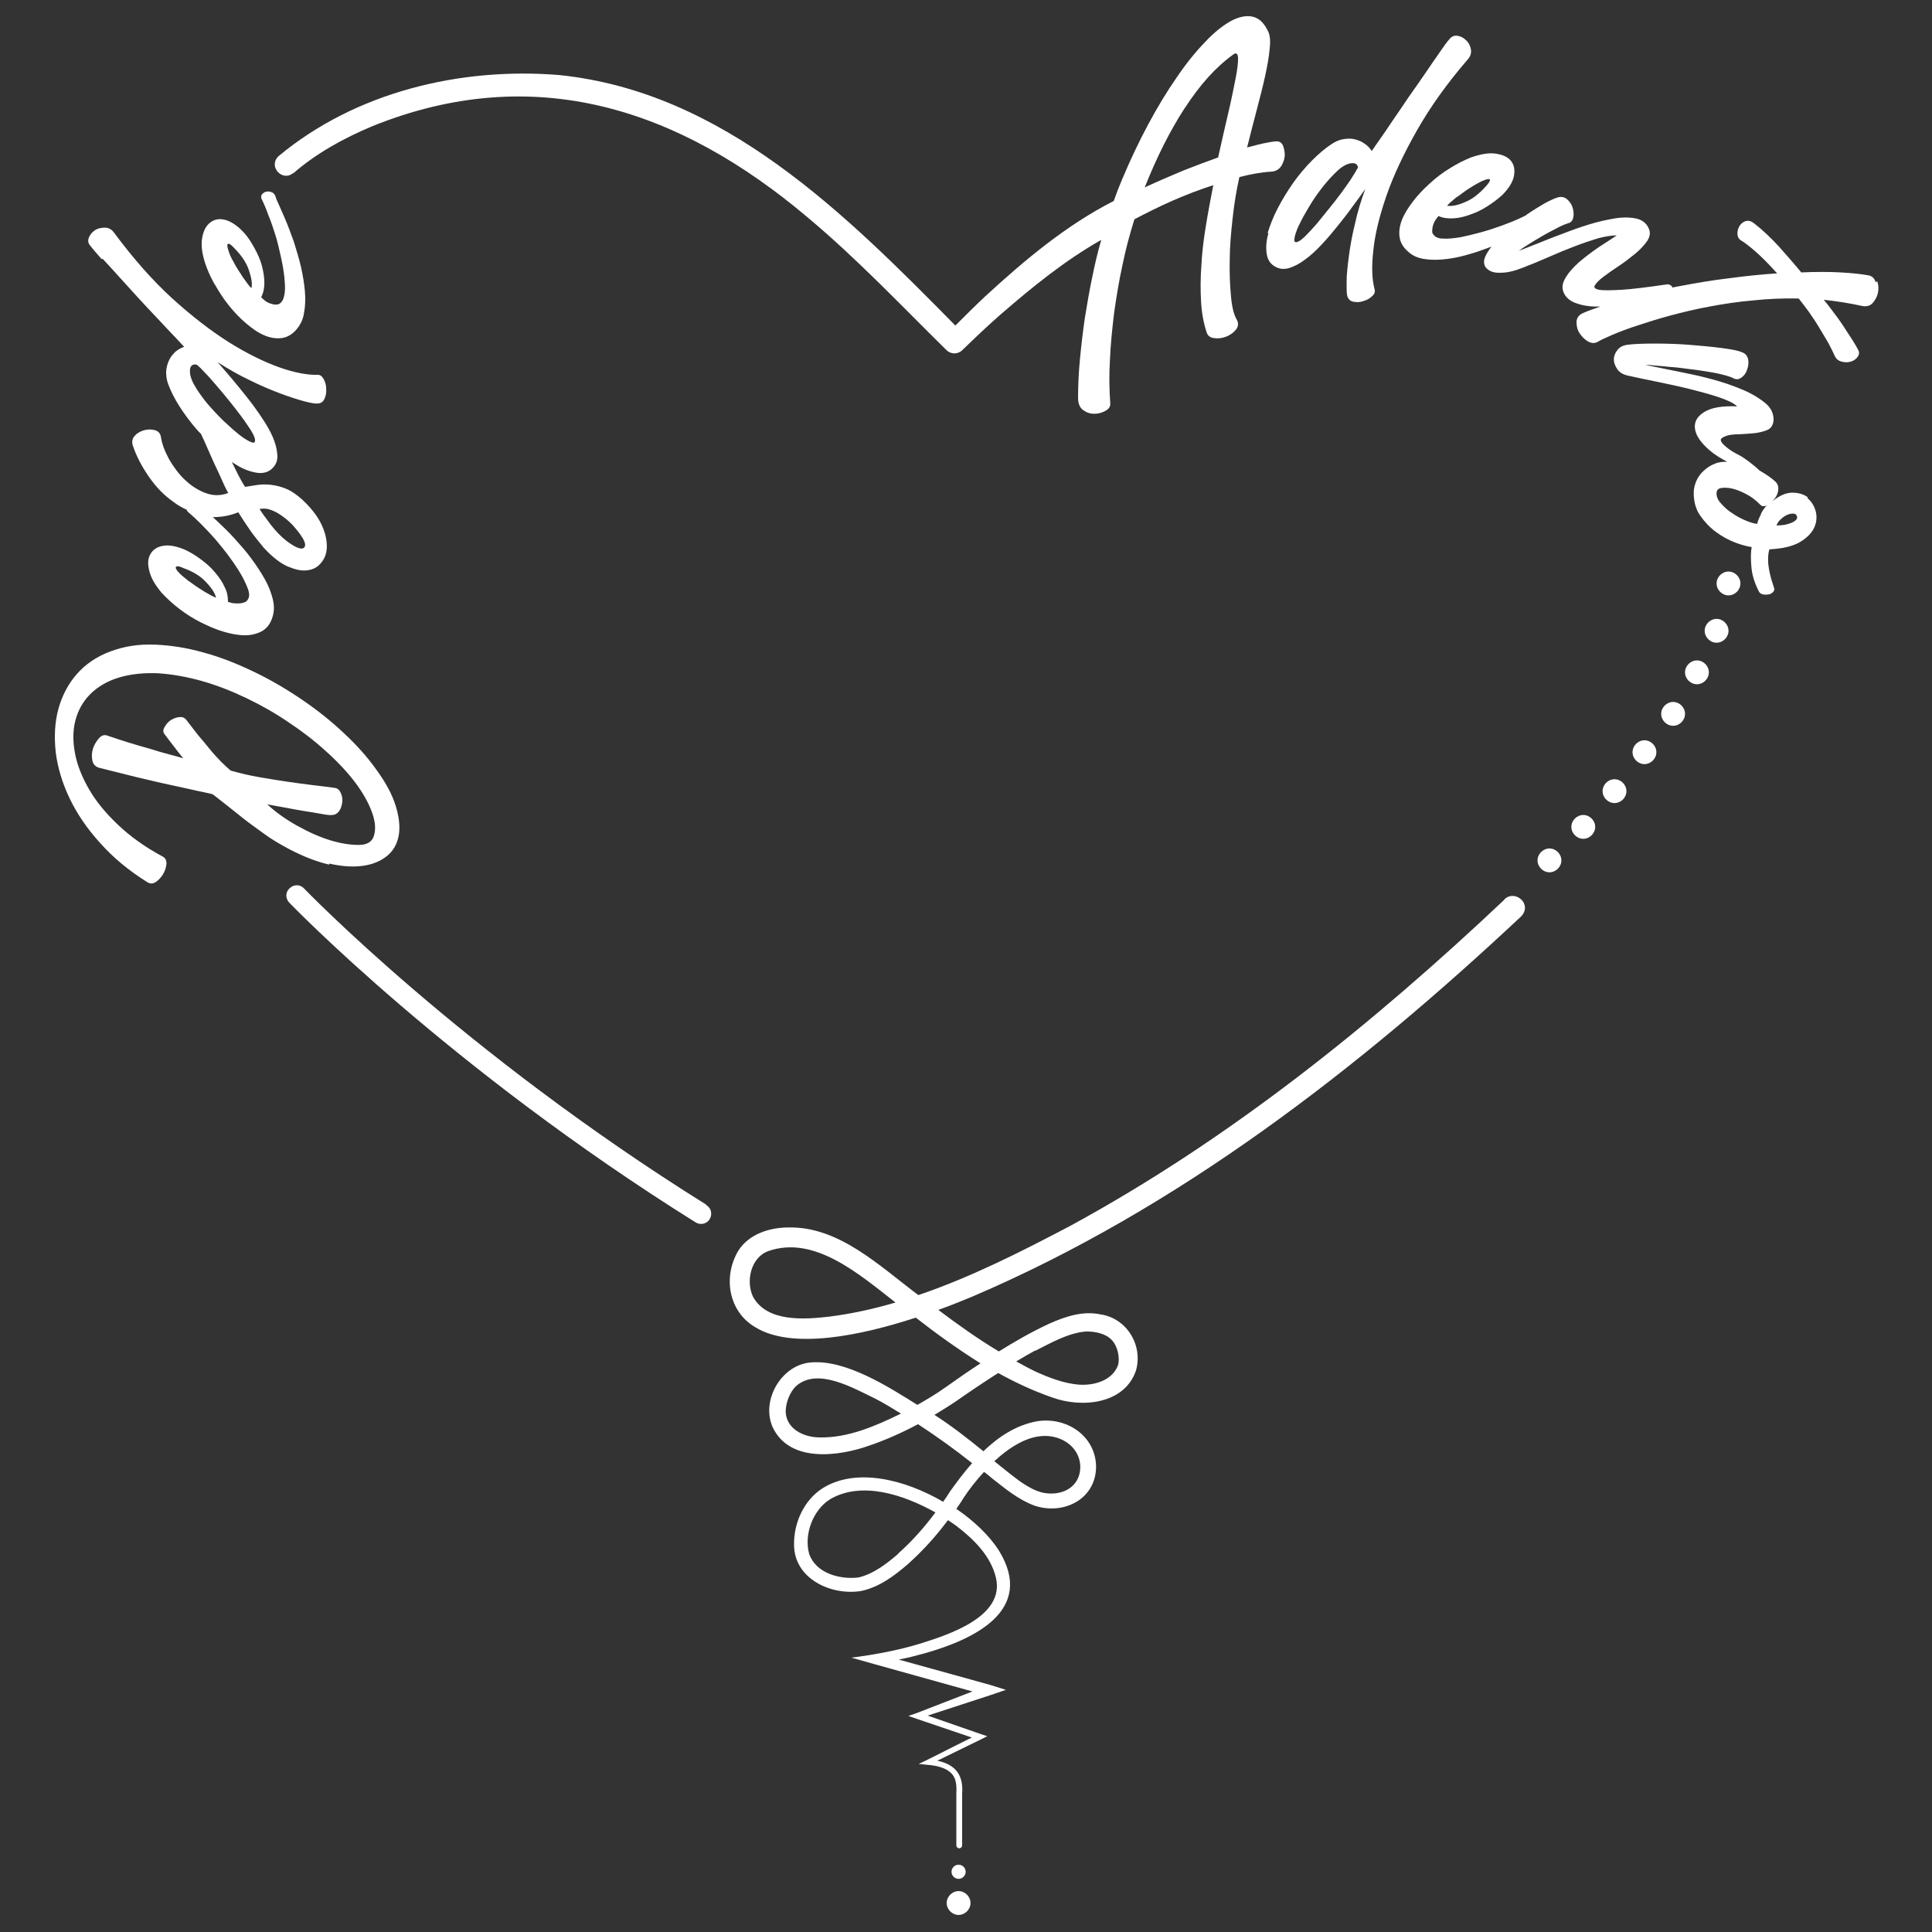
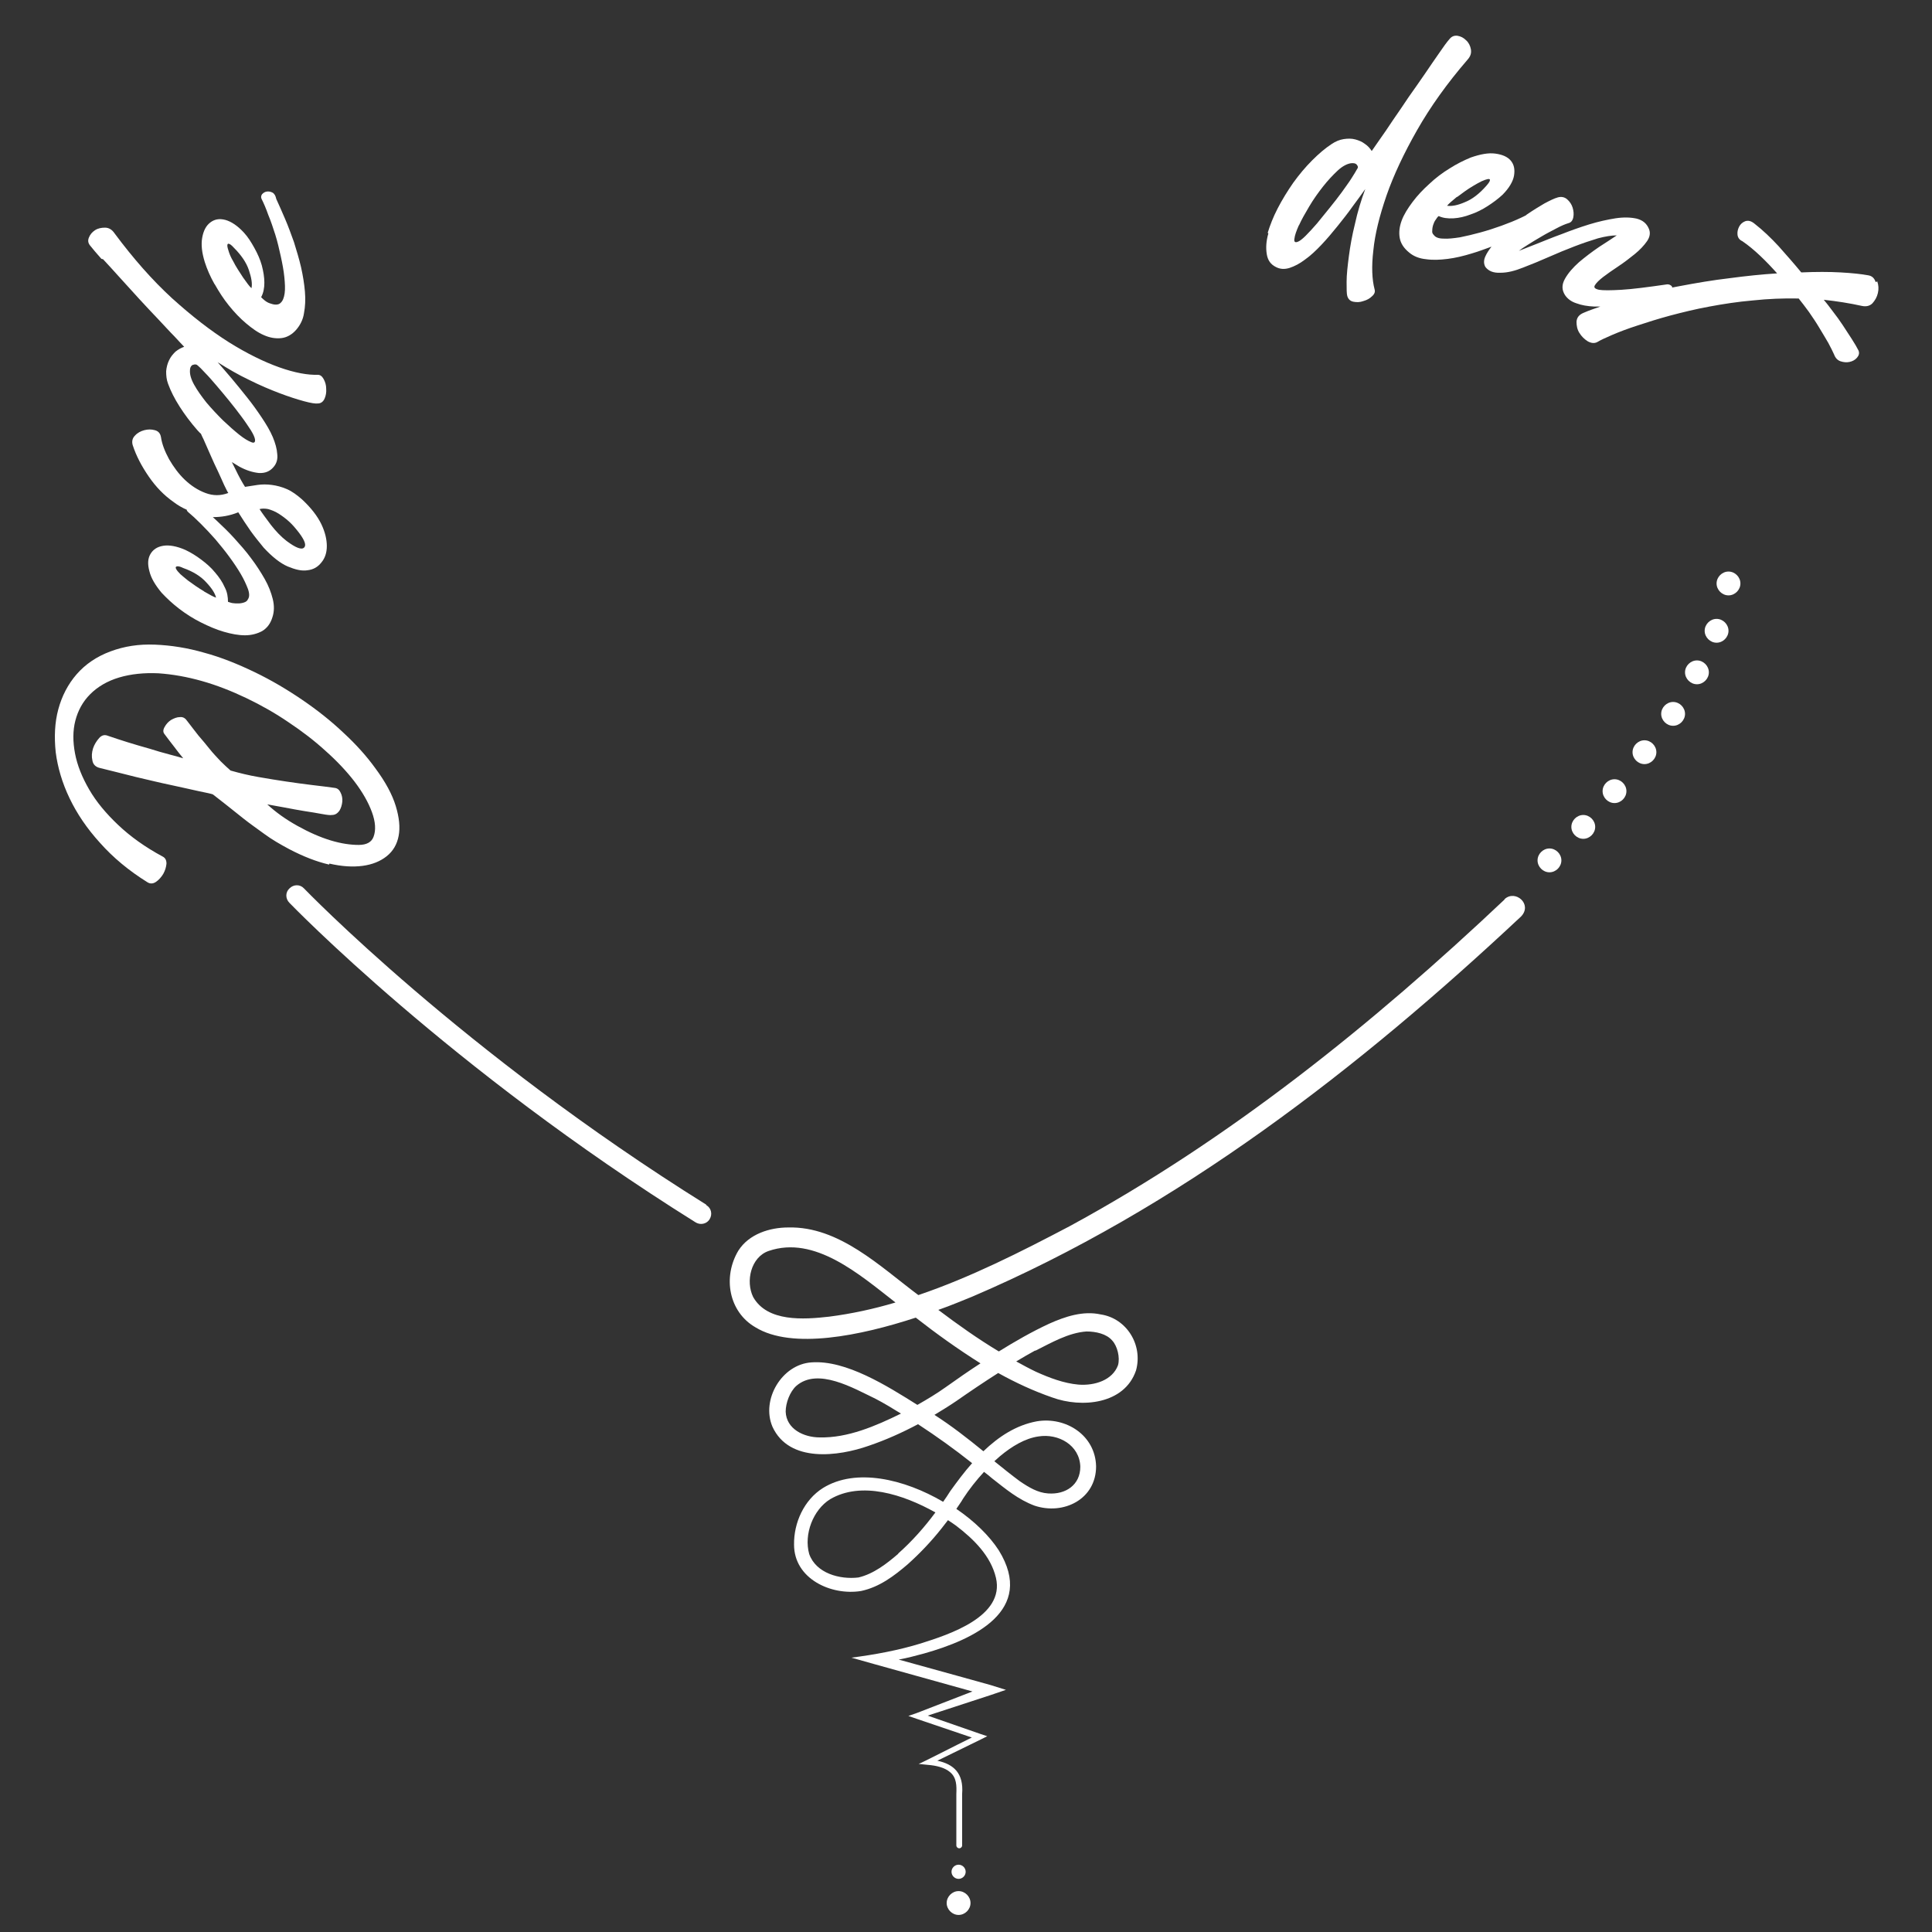
<svg xmlns="http://www.w3.org/2000/svg" viewBox="0 0 600 600">
  <rect x="0" y="0" width="600" height="600" fill="#333333" stroke="none" />
  <defs>
    <style>      .cls-1 {        fill: #1da69a;      }      .cls-2 {        fill: url(#radial-gradient);      }      .cls-3 {        fill: #fff;      }    </style>
    <radialGradient id="radial-gradient" cx="433.8" cy="923.9" fx="433.8" fy="923.9" r="822.3" gradientUnits="userSpaceOnUse">
      <stop offset="0" stop-color="#1da69a" />
      <stop offset=".2" stop-color="#5cb0ac" />
      <stop offset="1" stop-color="#1f766f" />
    </radialGradient>
  </defs>
  <g>
    <g id="Layer_1">
      <g>
        <path class="cls-1" d="M1754.6,330.4c-38.7,36.5-80.5,70.2-127.4,95.6-14.3,7.5-29,15-44.4,20.2-11.1-8.3-23.2-20.2-38.1-19.8-5.3,0-11.5,1.8-14.6,6.8-4.7,7.7-2.9,17.9,5,22.4,10.7,6.6,30.9,2.4,47-2.8,6.1,4.7,12.3,9.3,18.9,13.4-3.4,2.3-6.9,4.6-10.2,6.9-2.7,1.9-5.5,3.6-8.3,5.2-8.9-5.5-21-13.2-31-12.5-8.7.5-14.8,11-11.4,18.9,4.9,10.7,19.3,8.6,28.2,5.6,5-1.7,9.8-3.9,14.4-6.3,5.4,3.5,10.7,7.4,15.8,11.4-2.3,2.6-4.5,5.4-6.4,8.2-.6,1.1-1.4,2.1-2.1,3.1-11.4-6.7-25.6-10-35.2-4.1-5.6,3.5-8.6,10.1-8.5,16.6,0,10,10.8,15,19.6,13.6,5.4-1.1,9.7-4.4,13.7-7.8,3.6-3.2,6.8-6.7,9.8-10.4.7-.8,1.3-1.7,1.9-2.6.8.5,1.6,1.1,2.4,1.6,5.2,3.9,10.2,8.9,11.7,15.3,2.7,11.3-13.7,16.6-22.1,19.3-6.4,2-13.6,3.3-20.2,4.2l6.7,1.9,28.7,8c-6,2.3-16.3,6.4-16.3,6.4l-2.4.9,2.5.8,16.1,5.5c-4.4,2.2-14.7,7.4-15.5,7.8l2.8.3c2.4.2,4.9.7,6.6,2.2,1.9,1.6,1.9,4,1.8,6.3v15c0,.5.4.8.8.8.5,0,.8-.4.8-.8,0,0,0-15,0-15,.5-6-2.4-8.7-7.3-9.7l12.7-6.2,1.9-.9-2-.7s-11.7-4.1-15.5-5.4l18.4-6.1,4.5-1.5-4.6-1.4s-17.3-4.8-26.9-7.4c2.5-.5,5-1.1,7.5-1.8,14.4-4,32.8-12.6,21.8-30.2-2.7-4.3-7.2-8.6-12.5-12.2.7-1,1.4-2,2-3.1,1.8-2.8,3.9-5.4,6.2-7.8.8.7,1.7,1.3,2.5,2,3.9,3,7.5,6.2,12.4,7.9,8.5,2.8,18-1.9,18-11.5-.2-9.1-8.8-14.6-17.3-13.2-6.1,1.2-11.3,4.6-15.7,8.8-4.6-3.8-9.4-7.4-14.4-10.7,2.2-1.3,4.3-2.7,6.4-4.1,4-2.8,8.1-5.6,12.2-8.2,5.1,2.8,10.3,5.3,15.9,7.2,8.5,3.1,21.1,2,24.5-7.9,2.1-7.4-2.7-15.3-10.4-16.4-5.2-1.2-10.5.6-15.1,2.7-5.1,2.4-10,5.2-14.7,8.1-6.1-3.7-12-7.8-17.7-12.2,3.7-1.4,7.1-2.7,9.9-3.9,60.4-25.8,113.2-66.8,160.9-111.4,3.4-3.6-1.7-8-4.8-5.1ZM1577.1,522c-3.4,3-7.3,6-11.7,6.9-5.4.7-12.5-1.2-14.4-6.8-1.6-5.8,1.1-12.9,6.2-16.1,9.2-5.4,21.4-1.4,30.8,3.9-3.3,4.4-6.9,8.4-10.9,12ZM1606.9,493.4c3.4-2.8,7.3-5.1,11.2-5.7,5.9-1,12,2.5,12.3,8.8,0,5.4-4.3,8.2-9.4,7.9-3.1-.2-5.7-1.8-8.3-3.6-2.5-1.9-5-3.9-7.5-5.9.6-.5,1.1-1,1.7-1.5ZM1554.1,487.9c-4.7,0-9.8-2.4-10-7.5,0-2.6,1.2-5.8,3.1-7.5,6.4-5.5,16.7.7,23.2,3.8,2.5,1.4,5,2.8,7.5,4.3-7.4,3.6-15.6,7.2-23.8,7ZM1617.2,462.6c4.7-2.4,9.7-5.3,15-5.6,2.7,0,5.9.7,7.6,2.7,1.5,1.6,2.3,5,1.7,7.3-1.6,4.4-6.8,6-11.6,5.7-4.2-.4-8.5-2-12.4-3.7-2-.9-3.9-2-5.8-3,1.8-1.1,3.7-2.2,5.6-3.2ZM1534.6,446.8c-2.3-4.7-.7-11.7,4.5-13.5,13.5-4.6,26.5,6.8,37.2,15.1-6.4,1.9-12.8,3.3-19.4,4.2-7.5.8-18.1,1.6-22.3-5.7Z" />
        <path class="cls-1" d="M1767.8,315.4c-1.9,0-3.5,1.6-3.5,3.5s1.6,3.5,3.5,3.5,3.5-1.6,3.5-3.5-1.6-3.5-3.5-3.5Z" />
        <path class="cls-1" d="M1594.7,620.8c-1.9,0-3.5,1.6-3.5,3.5s1.6,3.5,3.5,3.5,3.5-1.6,3.5-3.5-1.6-3.5-3.5-3.5Z" />
-         <path class="cls-1" d="M1596.8,615.1c0-1.1-.9-2.1-2.1-2.1s-2.1.9-2.1,2.1.9,2.1,2.1,2.1,2.1-.9,2.1-2.1Z" />
        <path class="cls-1" d="M1777.7,305.6c-1.9,0-3.5,1.6-3.5,3.5s1.6,3.5,3.5,3.5,3.5-1.6,3.5-3.5-1.6-3.5-3.5-3.5Z" />
        <path class="cls-1" d="M1786.9,295.1c-1.9,0-3.5,1.6-3.5,3.5s1.6,3.5,3.5,3.5,3.5-1.6,3.5-3.5-1.6-3.5-3.5-3.5Z" />
        <path class="cls-1" d="M1795.7,283.7c-1.9,0-3.5,1.6-3.5,3.5s1.6,3.5,3.5,3.5,3.5-1.6,3.5-3.5-1.6-3.5-3.5-3.5Z" />
        <path class="cls-1" d="M1804,272.4c-1.9,0-3.5,1.6-3.5,3.5s1.6,3.5,3.5,3.5,3.5-1.6,3.5-3.5-1.6-3.5-3.5-3.5Z" />
        <path class="cls-1" d="M1811,260.3c-1.9,0-3.5,1.6-3.5,3.5s1.6,3.5,3.5,3.5,3.5-1.6,3.5-3.5-1.6-3.5-3.5-3.5Z" />
        <path class="cls-1" d="M1816.8,248.1c-1.9,0-3.5,1.6-3.5,3.5s1.6,3.5,3.5,3.5,3.5-1.6,3.5-3.5-1.6-3.5-3.5-3.5Z" />
        <path class="cls-1" d="M1820.3,234.3c-1.9,0-3.5,1.6-3.5,3.5s1.6,3.5,3.5,3.5,3.5-1.6,3.5-3.5-1.6-3.5-3.5-3.5Z" />
        <path class="cls-1" d="M1520.8,419.7c-71.5-44.6-117.4-92.1-117.8-92.6-1.1-1.2-3-1.2-4.2,0-1.2,1.1-1.2,3,0,4.2.5.5,46.8,48.5,119,93.5.5.3,1,.5,1.6.5,1,0,2-.5,2.5-1.4.9-1.4.4-3.2-1-4.1Z" />
        <path class="cls-1" d="M1399.7,117.7c6.8-5.9,14.9-10.4,23.2-13.9,47.4-19.1,89.8-5.2,127.6,26.7,14.3,12,27.3,25.7,40.6,38.9,1.3,1.3,3.4,1.3,4.7,0,3.5-3.5,7.3-7,11.1-10.4,9.2-8,18.9-15.8,29.5-21.9-1,3.6-1.9,7.2-2.7,10.9-.8,4-1.6,8-2.2,12-.6,4-1.1,8-1.4,11.9-.3,3.9-.5,7.7-.6,11.4,0,1.7.5,2.9,1.5,3.6,1,.7,2.1,1.1,3.3,1.1,1.2,0,2.3-.3,3.3-.8,1-.6,1.5-1.3,1.4-2.3-.3-3.9-.3-8.1-.1-12.6.2-4.5.6-9.1,1.3-13.8.6-4.7,1.4-9.4,2.4-14,1-4.7,2.1-9.1,3.5-13.4,3.6-1.9,7.3-3.7,11.2-5.4,3.9-1.7,7.9-3.2,11.9-4.5-.8,3.9-1.5,7.9-2.1,11.9-.6,4-1.1,7.9-1.3,11.6-.3,3.8-.3,7.3-.1,10.6.2,3.3.7,6.3,1.6,8.9.3,1.1,1.1,1.7,2.3,1.8,1.2.2,2.4,0,3.6-.5,1.2-.5,2.1-1.1,2.8-2,.7-.9.7-1.9.1-3-.8-1.3-1.3-3.5-1.6-6.6-.3-3.1-.4-6.6-.3-10.5,0-3.9.4-8.1.9-12.4.5-4.3,1.2-8.3,2-12.1,3.2-.8,6.3-1.4,9.5-1.6,1.2,0,2.2-.6,2.8-1.6.6-1,.9-2,1-3.1,0-1.1-.1-2.1-.6-3-.5-.9-1.2-1.2-2.1-1.2-2.2.2-4.9.8-8.4,1.8,1-3.8,1.9-7.4,2.9-11,.9-3.6,1.8-6.9,2.4-9.9.7-3,1.1-5.7,1.4-7.9.2-2.3.1-3.9-.4-5-1.1-2.5-2.6-3.9-4.5-4.4-1.9-.4-4,0-6.4,1.3-2.4,1.3-4.9,3.3-7.7,6.2-2.7,2.9-5.5,6.3-8.3,10.3-2.8,4-5.6,8.6-8.3,13.7-2.7,5.1-5.3,10.5-7.7,16.3-.8,2-1.6,4-2.4,6.1-14.1,7.2-26.1,17.3-37.7,28-3,2.8-5.9,5.6-8.8,8.6-32.3-32.8-67.9-68.5-116.1-73.3-28.9-2.4-59.6,5-82.1,23.8-3.2,3.1,1.3,7.7,4.5,4.8ZM1661.1,98.4c4.3-6.7,9-11.9,14-15.6.9-.7,1.4-.4,1.5.9,0,1.3-.2,3.4-.7,6.2-.5,2.8-1.3,6.2-2.2,10.2-.9,4-1.9,8.2-2.9,12.8-3.2,1.1-6.7,2.4-10.2,3.9-3.6,1.5-7.3,3.1-11.2,4.9,3.5-8.8,7.4-16.5,11.7-23.2Z" />
        <path class="cls-1" d="M1410.5,319.8c3.6.8,6.9,1.1,9.7.7,2.8-.4,5.2-1.3,7-2.8,1.9-1.5,3-3.5,3.5-6,.5-2.5.2-5.4-.9-8.8-1.1-3.4-3.1-7.1-6-11.1-2.5-3.4-5.6-6.9-9.3-10.3-3.7-3.5-7.7-6.7-12.1-9.7-4.4-3-9.1-5.8-14-8.2-4.9-2.4-9.8-4.3-14.7-5.7-4.9-1.4-9.7-2.2-14.4-2.4s-9,.5-13,1.9c-4,1.5-7.3,3.7-9.9,6.7-2.6,3-4.4,6.4-5.4,10.3-1,3.9-1.3,8-.7,12.5.5,4.5,1.9,8.9,4,13.5,2.2,4.5,5.1,8.9,8.9,13.1,3.8,4.3,8.4,8.1,13.9,11.5.8.5,1.6.5,2.4-.1.9-.6,1.6-1.4,2.2-2.4.6-1,.9-2,1-3,0-1-.3-1.7-1.2-2.1-5.1-2.8-9.4-5.8-13-9.2-3.6-3.4-6.4-6.8-8.5-10.4-2.1-3.5-3.5-7.1-4.2-10.5-.7-3.5-.6-6.7.1-9.7.7-3,2.2-5.5,4.4-7.7,2.2-2.2,5-3.8,8.5-4.9,3.5-1.1,7.4-1.5,11.5-1.2,4.2.3,8.4,1,12.8,2.3,4.3,1.3,8.7,2.9,13,5,4.3,2.1,8.5,4.4,12.4,7,3.9,2.6,7.5,5.4,10.9,8.4,3.3,3,6.1,5.9,8.4,8.9,2.4,3.2,4.2,6.2,5.2,9.1,1.1,2.9,1.2,5.3.4,7.3-.6,1.5-2,2.3-4.4,2.4-2.3,0-5.1-.4-8.2-1.3-3.1-1-6.3-2.4-9.7-4.2-3.4-1.8-6.3-4-8.9-6.4,1.5.3,3.2.6,5.2,1,2,.4,3.9.7,5.8,1.1,1.9.3,3.6.6,5.1.9,1.5.3,2.5.4,2.9.3.9,0,1.7-.5,2.1-1.2.5-.8.8-1.7.8-2.6s-.1-1.8-.5-2.7c-.4-.8-.9-1.3-1.7-1.4-2-.3-4.2-.5-6.7-.8-2.4-.3-5-.7-7.6-1-2.6-.4-5.3-.8-8.1-1.3-2.7-.5-5.4-1.1-8.1-1.9-.9-.7-1.8-1.6-2.9-2.7-1.1-1.1-2.1-2.3-3.2-3.6-1.1-1.3-2.2-2.6-3.3-4-1.1-1.4-2.2-2.8-3.2-4.2-.5-.9-1.3-1.3-2.2-1.2-.9,0-1.8.3-2.6.9-.8.5-1.4,1.2-1.9,2-.5.8-.5,1.5,0,2.1.9,1.3,1.8,2.5,2.7,3.6.9,1.1,1.8,2.3,2.8,3.5-.9-.3-2.2-.7-4-1.2-1.8-.5-3.7-1.1-5.8-1.7-2.1-.6-4.2-1.2-6.4-1.9-2.1-.7-4.1-1.3-5.7-1.9-.9-.4-1.8-.2-2.6.6-.8.8-1.4,1.8-1.8,3-.4,1.2-.4,2.4-.2,3.5.2,1.2.9,1.9,2.1,2.2,3.4.9,6.9,1.7,10.6,2.6,3.7.9,7.1,1.7,10.3,2.4,3.2.7,5.9,1.3,8.1,1.8,2.3.5,3.7.8,4.2.9,1.1.8,2.4,1.8,3.9,3.1,1.5,1.2,3.2,2.6,5.1,4s3.9,3,6.1,4.5c2.2,1.6,4.6,3,7.2,4.4,4.1,2.2,8,3.7,11.7,4.5Z" />
        <path class="cls-1" d="M1344.1,142.8c1.5,1.6,3.1,3.4,4.9,5.4,1.8,2,3.7,4.1,5.7,6.2,2,2.1,3.9,4.1,5.6,6,1.8,1.9,3.3,3.6,4.7,5,1.4,1.4,2.3,2.5,2.8,3.1-.9.3-1.7.7-2.5,1.4-.8.7-1.4,1.5-1.9,2.5-.5,1-.8,2-.9,3.2,0,1.2.1,2.4.6,3.7.8,2.1,1.9,4.3,3.4,6.7,1.5,2.4,3.2,4.7,5.2,6.9.3.4.7.7,1,1.1.2.5.5,1,.7,1.6.7,1.5,1.4,3,2.1,4.7.7,1.7,1.4,3.2,2.1,4.7.7,1.5,1.3,2.8,1.8,3.9.5,1.2.9,2,1.2,2.4-2.2.8-4.5.8-6.7,0-2.2-.8-4.2-2.1-6.1-3.9-1.8-1.7-3.3-3.7-4.6-6-1.2-2.3-2-4.4-2.4-6.4-.2-1.1-.8-1.8-1.8-2.1-1-.3-2-.3-3.1,0-1.1.3-1.9.8-2.7,1.6-.7.8-1,1.7-.6,2.8,1.1,3.2,2.6,6.2,4.7,9.2,2.1,3,4.5,5.5,7.2,7.5,1.2.9,2.5,1.7,3.9,2.3,0,.2.1.5.3.7,1.1.9,2.3,2.1,3.8,3.4,1.4,1.4,2.8,2.9,4.3,4.5,1.4,1.7,2.8,3.4,4.1,5.1,1.3,1.8,2.4,3.4,3.4,5.1,1,1.6,1.6,3.1,2.1,4.4.4,1.3.4,2.3,0,3-.2.5-.6.8-1.1,1-.5.2-1.1.3-1.7.3-.6,0-1.1,0-1.7-.1-.5-.1-1-.3-1.3-.4,0-1.4-.2-2.8-.9-4.3-.7-1.5-1.6-2.9-2.8-4.3-1.2-1.4-2.5-2.6-4-3.8-1.5-1.1-3.1-2.1-4.6-2.8-2.6-1.1-4.8-1.5-6.6-1.2-1.8.3-3,1.1-3.7,2.5-.7,1.3-.8,3-.3,5,.5,2,1.7,4.1,3.6,6.3,1.5,1.6,3.2,3.2,5.2,4.7,2,1.5,4.1,2.9,6.3,4,2.2,1.1,4.5,2,6.7,2.7,2.2.7,4.3,1,6.2,1,1.9,0,3.6-.4,5-1.3,1.4-.8,2.4-2.2,3-4,.5-1.7.6-3.5.1-5.4-.5-1.9-1.2-3.9-2.3-5.9-1.1-2-2.4-4-4-6.1-1.6-2-3.2-4-4.9-5.9-1.7-1.9-3.5-3.6-5.2-5.2-.4-.4-.8-.7-1.1-1,2.4,0,4.9-.4,7.5-1.4,1.2,2,2.4,3.8,3.7,5.5,1.3,1.7,2.5,3.3,3.8,4.8,2.4,2.7,4.8,4.5,7,5.5,2.2,1,4.2,1.4,5.9,1.1,1.7-.2,3.1-1,4.1-2.2,1-1.3,1.6-2.9,1.6-4.8,0-1.9-.5-4.1-1.6-6.5-1.1-2.4-3-4.8-5.6-7.2-1.5-1.4-3-2.4-4.5-3-1.5-.6-3-1.1-4.4-1.3-1.5-.2-2.9-.2-4.2,0-1.3.2-2.5.4-3.7.6-.9-1.3-1.8-3-2.8-5-.4-.7-.7-1.5-1.1-2.3.7.5,1.5,1,2.2,1.4,2,1.1,4,1.7,5.8,1.8,1.8.1,3.2-.5,4.3-1.7.9-1.1,1.3-2.4,1.2-3.9-.1-1.5-.6-3.2-1.4-5-.8-1.8-1.8-3.7-3.2-5.7-1.3-2-2.8-3.9-4.3-5.8-1.5-1.9-3-3.7-4.6-5.5-1.5-1.8-2.9-3.4-4.2-4.8,3,1.9,6,3.7,9.2,5.2,3.2,1.6,6.1,2.9,8.9,3.9,2.7,1,5.1,1.8,7.2,2.3s3.4.7,4.1.7c.9,0,1.6-.5,2-1.4.4-.9.6-1.8.5-2.9,0-1-.3-2-.8-2.8-.5-.8-1-1.2-1.7-1.2-3,.1-6.7-.6-11.3-2.1-4.5-1.6-9.5-4-14.8-7.4-5.3-3.4-10.9-7.7-16.7-13-5.8-5.3-11.4-11.6-16.8-19-.8-1.1-1.7-1.7-2.8-1.7-1.1,0-2.1.2-2.9.8-.9.5-1.5,1.3-1.8,2.2-.3.9-.2,1.7.5,2.5.7.9,1.8,2.1,3.2,3.8ZM1373.7,240.1c-1.6-1-3.2-2-4.7-3.2-.9-.6-1.6-1.3-2.2-1.9-.6-.6-1-1.1-1.2-1.5-.2-.4-.1-.6.1-.7.3,0,.9,0,1.9.4,2.9,1.1,5.1,2.5,6.8,4.2,1.6,1.7,2.6,3.2,2.8,4.5-.7-.2-1.9-.8-3.5-1.8ZM1392.5,216c1,.3,2,.7,3,1.3,1,.6,2.1,1.4,3.1,2.4,1.1,1,2,2.1,2.9,3.3,1.7,2.2,2.1,3.7,1.4,4.3-.7.7-2.4,0-5.1-2-1.6-1.2-3.1-2.8-4.6-4.7-1.4-1.9-2.6-3.4-3.4-4.7.7-.2,1.6-.2,2.6,0ZM1370.5,173.7c.5-.2,1-.2,1.3.2.5.4,1.2,1.1,2.2,2.2,1,1,2.1,2.3,3.3,3.7,1.2,1.4,2.5,2.9,3.7,4.5,1.3,1.6,2.5,3.2,3.6,4.6,1.1,1.5,2,2.8,2.7,4,.7,1.2,1.1,2.1,1.3,2.7.1.8-.2,1.1-1.1.7-.9-.3-2.1-1.1-3.5-2.2-1.5-1.1-3.1-2.5-4.8-4.2-1.7-1.7-3.3-3.4-4.8-5.2-1.4-1.8-2.6-3.5-3.6-5.2-.9-1.7-1.3-3.1-1.2-4.3,0-.9.3-1.4.9-1.6Z" />
        <path class="cls-1" d="M1376.8,150.1c1.2,2.2,2.6,4.3,4.1,6.2,1.6,1.9,3.2,3.7,5,5.2,1.8,1.5,3.5,2.7,5.2,3.5,1.7.8,3.4,1.1,5.1.9,1.6-.2,3.1-1,4.4-2.5,1.2-1.3,1.9-2.9,2.3-4.8.4-1.9.4-4,.3-6.3-.2-2.3-.6-4.7-1.2-7.1-.6-2.5-1.3-4.9-2.1-7.3-.8-2.4-1.7-4.7-2.6-6.9-.9-2.2-1.8-4.1-2.6-5.8-.2-1-.6-1.6-1.1-1.9-.6-.3-1.1-.4-1.7-.2-.5.1-1,.4-1.3.8-.3.4-.4.8-.2,1.3.6,1.3,1.3,2.8,2,4.7.7,1.8,1.4,3.8,2,5.9.6,2.1,1.2,4.2,1.6,6.3.5,2.1.8,4.1,1,6,.2,1.9.2,3.5.1,4.8-.1,1.4-.5,2.3-1.2,2.8-.4.3-.8.5-1.4.4-.6,0-1.1-.2-1.7-.4-.5-.2-1-.5-1.5-.8-.4-.3-.8-.6-1-.9.6-1.2.9-2.6.9-4.3,0-1.6-.3-3.3-.8-5.1-.5-1.7-1.2-3.4-2.1-5.1-.9-1.7-1.9-3.2-3.1-4.5-1.9-2.1-3.7-3.3-5.5-3.8-1.8-.4-3.2-.2-4.4.7-1.2.9-2,2.4-2.3,4.4-.4,2-.1,4.4.7,7.2.7,2.1,1.6,4.2,2.8,6.4ZM1380.9,138.3c.3,0,.8.4,1.6,1.2,2.2,2.2,3.7,4.4,4.4,6.6.8,2.2,1,4,.7,5.2-.5-.5-1.4-1.5-2.4-3.1-1.1-1.6-2.1-3.2-3-4.8-.5-.9-1-1.8-1.3-2.7-.3-.8-.5-1.5-.5-1.9,0-.4.1-.6.4-.6Z" />
        <path class="cls-1" d="M1685.5,135.3c-.6,2.2-.8,4.3-.5,6,.3,1.8,1.2,3,2.6,3.8,1.2.6,2.6.7,4,.3,1.5-.5,3-1.3,4.5-2.4,1.6-1.2,3.2-2.6,4.8-4.4,1.6-1.7,3.2-3.6,4.7-5.5,1.5-1.9,3-3.8,4.4-5.7,1.4-1.9,2.7-3.6,3.8-5.2-1.2,3.3-2.2,6.7-3,10.2-.8,3.4-1.4,6.6-1.8,9.5-.4,2.9-.6,5.4-.7,7.5,0,2.1,0,3.5.2,4.1.3.9.9,1.5,1.8,1.7,1,.2,1.9.1,2.9-.2,1-.3,1.9-.8,2.6-1.4.7-.6,1-1.3.8-1.9-.8-2.9-.9-6.7-.4-11.5.5-4.8,1.8-10.1,3.9-16.1,2.1-5.9,5.1-12.3,8.9-19.1,3.9-6.8,8.8-13.7,14.8-20.6.9-1,1.2-2,1-3.1-.2-1.1-.7-2-1.4-2.7-.7-.7-1.6-1.1-2.5-1.3-1-.1-1.7.2-2.3,1-.7.9-1.7,2.2-2.9,4-1.2,1.8-2.6,3.8-4.2,6-1.5,2.2-3.1,4.5-4.8,6.9-1.6,2.4-3.2,4.7-4.6,6.8-1.5,2.1-2.7,4-3.8,5.7-1.1,1.6-1.9,2.8-2.4,3.4-.4-.8-1.1-1.5-2-2.1-.9-.6-1.8-1.1-2.9-1.3-1-.3-2.2-.3-3.4-.1-1.2.2-2.4.6-3.5,1.4-1.9,1.2-3.8,2.8-5.8,4.8-2,2-3.8,4.2-5.6,6.6-1.7,2.4-3.2,4.9-4.6,7.5-1.3,2.6-2.3,5-2.9,7.2ZM1694.4,132.8c.8-1.7,1.8-3.5,3-5.6,1.3-2.1,2.6-4,4-5.8,1.4-1.8,2.8-3.3,4.3-4.6,1.4-1.3,2.7-2,3.9-2.1.9-.1,1.5,0,1.8.5.3.5.4.9,0,1.3-.3.6-.8,1.4-1.6,2.6-.8,1.2-1.8,2.6-2.9,4-1.1,1.5-2.3,3-3.6,4.7-1.3,1.6-2.5,3.1-3.7,4.5-1.2,1.4-2.3,2.6-3.3,3.6-1,1-1.8,1.6-2.4,1.8-.8.3-1.1,0-1-.9.1-1,.6-2.3,1.3-3.9Z" />
        <path class="cls-1" d="M1863.4,149.4c-.4-1.1-1.1-1.8-2.1-1.9-2-.4-4.7-.7-8.1-.8-3.4-.2-7.2-.2-11.5,0-2.2-2.6-4.4-5.2-6.6-7.6-2.2-2.5-4.6-4.7-7.2-6.7-.9-.7-1.8-1-2.6-.6-.8.3-1.4.8-1.8,1.6-.4.7-.6,1.5-.5,2.4,0,.8.6,1.5,1.4,1.9,1.7,1.2,3.5,2.7,5.3,4.3,1.8,1.7,3.4,3.4,4.9,5.1-4.4.3-9.1.8-14,1.4-4.9.6-9.8,1.4-14.8,2.3-.7.1-1.3.3-2,.4,0-.1,0-.3-.1-.4-.3-.4-.8-.6-1.3-.5-5.8.9-10.3,1.4-13.5,1.6-3.2.2-5.3.2-6.6,0-1.2-.2-1.6-.7-1.2-1.4.4-.7,1.2-1.5,2.4-2.4,1.2-1,2.7-2,4.4-3.2,1.7-1.2,3.3-2.4,4.8-3.6,1.5-1.2,2.7-2.5,3.6-3.8.9-1.3,1.1-2.5.6-3.6-.6-1.6-1.8-2.6-3.6-3-1.7-.4-3.8-.4-6.2-.1-2.4.3-5,1-7.7,1.8-2.7.9-5.4,1.8-8,2.8-2.6,1-5.1,1.9-7.3,2.9s-4,1.6-5.3,2c.5-.4,1.4-1,2.6-1.8,1.2-.8,2.6-1.6,4-2.4,1.5-.9,2.9-1.6,4.3-2.4,1.4-.7,2.6-1.2,3.5-1.5.8-.2,1.2-.8,1.4-1.7.2-.9.1-1.9-.2-2.8-.3-1-.9-1.8-1.6-2.4-.8-.6-1.7-.8-2.8-.5-1,.3-2.4.9-4,1.8-1.6.9-3.3,2-5.1,3.2,0,0-.1.1-.2.2-.5.2-.9.5-1.5.7-1.8.8-3.7,1.6-5.8,2.4-2.1.7-4.1,1.4-6.2,2-2.1.6-4.1,1.1-5.9,1.4-1.8.3-3.5.4-4.8.4-1.4,0-2.3-.4-2.9-1.1-.4-.3-.5-.8-.5-1.4,0-.6.1-1.1.3-1.7.2-.6.4-1.1.7-1.5.3-.5.6-.8.8-1.1,1.2.6,2.7.8,4.3.7,1.6-.1,3.3-.5,5-1.1,1.7-.6,3.4-1.4,5-2.4,1.6-1,3-2.1,4.3-3.3,2-2,3.1-3.9,3.4-5.7.3-1.8,0-3.2-1-4.4-1-1.1-2.5-1.8-4.5-2.1-2.1-.2-4.4.1-7.2,1.2-2,.8-4.1,1.9-6.3,3.2-2.1,1.3-4.1,2.8-6,4.5-1.8,1.7-3.5,3.4-4.9,5.3-1.4,1.8-2.5,3.7-3.2,5.4-.7,1.8-.9,3.5-.6,5.1.3,1.6,1.2,3,2.7,4.2,1.4,1.1,3,1.8,5,2,2,.2,4.1.2,6.3,0,2.3-.3,4.6-.8,7.1-1.6,1.9-.6,3.8-1.3,5.7-2-.8,1-1.4,1.9-1.8,2.8-.5,1.2-.5,2.2,0,3.1.9,1.2,2.4,1.8,4.4,1.7,2,0,4.2-.6,6.6-1.5,2.5-1,5-2,7.6-3.1,2.6-1.1,5.1-2.1,7.5-3.1,2.4-1,4.7-1.7,6.9-2.3,2.1-.6,4-.9,5.5-.8-1.4.9-3.1,2-5.2,3.4-2.1,1.4-4.1,2.9-5.9,4.5-1.8,1.6-3.2,3.2-4.1,4.9-.9,1.7-1,3.2,0,4.7.7,1.1,1.9,2,3.4,2.5,1.5.5,3.2.8,5.2.9.6,0,1.2,0,1.8,0-1.6.6-3.3,1.2-4.9,1.8-1.4.6-2.1,1.5-2.2,2.6,0,1.1.2,2.2.8,3.3.6,1,1.4,1.8,2.5,2.4,1.1.6,2,.6,2.9.2.9-.5,2.4-1.2,4.4-2.1,2-.9,4.4-1.8,7.3-2.8,2.9-1,6.1-1.9,9.7-2.9,3.6-1,7.4-1.9,11.5-2.6,4.1-.8,8.3-1.4,12.8-1.8,4.4-.4,8.9-.6,13.4-.6.9,1.1,1.9,2.5,3,4,1.1,1.5,2.1,3.1,3,4.6,1,1.5,1.8,3,2.6,4.4.8,1.4,1.3,2.5,1.7,3.4.4,1,1,1.7,1.9,2,.9.3,1.8.4,2.7.2.9-.2,1.6-.6,2.2-1.2.6-.6.7-1.3.4-2.1-.5-.9-1.1-2.1-1.9-3.4-.8-1.3-1.7-2.6-2.7-4-1-1.4-1.9-2.7-2.9-4.1-1-1.3-1.9-2.5-2.7-3.4,1.9.2,3.8.4,5.6.7,1.9.3,3.7.7,5.4,1.1,1.3.3,2.4,0,3.2-.8.8-.8,1.3-1.8,1.6-3,.3-1.2.2-2.3-.2-3.4ZM1740.7,124.6c1.5-1.2,3-2.2,4.6-3.2.9-.6,1.8-1.1,2.6-1.4.8-.4,1.4-.6,1.9-.6.4,0,.6,0,.6.4,0,.3-.4.9-1.1,1.6-2,2.3-4.2,3.9-6.3,4.8-2.2.9-3.9,1.2-5.2,1,.5-.6,1.4-1.4,2.9-2.6Z" />
        <path class="cls-1" d="M1843.5,212.6c-1.2-1-2.7-1.4-4.6-1.4-1.8,0-3.8.9-5.8,2.6.9-.9,1.5-1.9,1.7-3,.2-1.1,0-2-.8-2.7-1.3-1.2-2.9-2.3-4.7-3.3-1.6-1.6-4.7-3.8-5.9-4.4-1.3-.7-2.5-1.4-3.3-2-.9-.6-1.5-1.3-1.9-1.8-.4-.6-.4-1,0-1.2.9-.7,2.2-1,3.9-1.1,1.7,0,3.3-.2,5-.3,1.7-.1,3.1-.4,4.4-.9,1.3-.5,1.9-1.5,1.9-3.1,0-1.7-.6-3.2-2.1-4.6-1.5-1.4-3.4-2.6-5.7-3.7-2.3-1.1-5-2-7.9-2.9-2.9-.8-5.8-1.6-8.6-2.2-2.8-.6-5.4-1.1-7.8-1.6-2.4-.5-4.2-.8-5.5-1.2.4,0,1.2,0,2.4.1,1.2,0,2.6.2,4.3.3,1.6.1,3.4.3,5.3.5,1.9.2,3.7.5,5.5.8,1.8.3,3.4.6,4.9,1,1.5.4,2.7.8,3.6,1.2.7.3,1.4.2,2.2-.4.7-.6,1.3-1.4,1.6-2.3.4-1,.5-2,.3-2.9-.2-1-.7-1.7-1.8-2-1-.4-3-.8-5.8-1.2-2.8-.4-6-.7-9.4-.9-3.5-.3-6.9-.4-10.3-.4-3.4,0-6.1.1-8.2.3-1.1.2-2.1.7-2.7,1.5-.7.9-1,1.8-1,2.8,0,1,.3,2,1,2.9.7,1,1.8,1.6,3.3,1.9,2.5.5,5.3,1.1,8.5,1.7,3.2.6,6.3,1.3,9.3,2.1,3.1.7,5.9,1.5,8.4,2.3,2.5.8,4.4,1.7,5.6,2.7-4.4-.2-7.7.4-9.7,1.7-2,1.3-2.9,3-2.6,4.9.3,2,1.7,4.1,4.3,6.3,1.4,1.2,3.1,2.3,5.1,3.3-1.3,0-2.5.1-3.6.5-1.3.5-2.4,1.2-3.3,2-.9.8-1.7,1.8-2.2,3-.5,1.1-.8,2.2-.8,3.4,0,2.6.6,4.8,1.9,6.7,1.3,1.9,2.8,3.5,4.6,4.8,1.8,1.3,3.7,2.3,5.6,3.1,1.9.7,3.6,1.2,4.9,1.3-.3,1.5-.3,3.4-.1,5.7.2,2.3,1,4.8,2.3,7.4.2.4.6.6,1.1.7.6.1,1.1.1,1.7,0,.5-.1,1-.4,1.3-.7.3-.4.4-.8.2-1.3-.2-.7-.5-1.4-.7-2.3-.3-.9-.5-1.9-.7-2.9-.2-1-.3-2-.3-3,0-1,.1-2,.4-2.9,3.8-.2,6.7-.8,8.8-2.1,2.1-1.2,3.5-2.6,4.3-4.2.7-1.6.9-3.2.5-4.8-.4-1.6-1.3-2.9-2.5-3.9ZM1829.8,217.4c-.6,1.1-.9,2-1.1,2.8-1-.1-2.1-.5-3.5-1-1.3-.6-2.6-1.2-3.7-2-1.2-.8-2.2-1.7-3.1-2.6-.9-1-1.4-1.9-1.5-2.8-.1-1,.3-1.7,1.1-1.9.9-.2,2-.2,3.3.1,1.3.3,2.7.9,4.2,1.6,1.5.8,2.7,1.7,3.8,2.7s1,.8,1.3.8c.4,0,.7,0,1.1-.2-.6.6-1.2,1.4-1.8,2.5ZM1840.3,218.9c-.3.4-.8.8-1.4,1-.6.3-1.3.5-2.2.6-.8.1-1.6.2-2.3.2.3-.8.8-1.4,1.4-1.9.6-.5,1.2-.9,1.8-1.2.6-.3,1.2-.4,1.7-.4.5,0,.9.1,1.1.4.3.4.2.8,0,1.2Z" />
      </g>
      <circle class="cls-2" cx="300" cy="1114.1" r="300" />
      <g>
        <path class="cls-3" d="M448.4,1123.7c-36.4,34.4-75.7,66.1-119.8,90-13.4,7.1-27.3,14.1-41.7,19-10.4-7.8-21.9-19-35.8-18.6-5,0-10.8,1.7-13.7,6.4-4.4,7.2-2.7,16.9,4.7,21.1,10.1,6.2,29.1,2.3,44.2-2.6,5.7,4.4,11.6,8.7,17.8,12.6-3.2,2.1-6.4,4.3-9.6,6.5-2.5,1.8-5.1,3.3-7.8,4.9-8.4-5.2-19.7-12.4-29.2-11.7-8.2.5-13.9,10.3-10.7,17.8,4.6,10,18.2,8.1,26.5,5.2,4.7-1.6,9.2-3.6,13.5-5.9,5.1,3.3,10.1,6.9,14.9,10.7-2.2,2.5-4.2,5.1-6,7.7-.6,1-1.3,2-1.9,2.9-10.7-6.3-24.1-9.4-33.1-3.8-5.3,3.3-8.1,9.5-8,15.6,0,9.4,10.2,14.1,18.4,12.8,5-1.1,9.1-4.2,12.9-7.4,3.4-3,6.4-6.3,9.3-9.8.6-.8,1.2-1.6,1.8-2.4.8.5,1.5,1,2.2,1.5,4.9,3.7,9.6,8.3,11,14.4,2.5,10.7-12.9,15.6-20.8,18.1-6,1.9-12.8,3.1-19,3.9l6.3,1.8,27,7.6c-5.7,2.2-15.4,6-15.4,6l-2.3.8,2.3.8,15.1,5.2c-4.2,2.1-13.8,7-14.6,7.3l2.6.3c2.2.2,4.6.7,6.2,2.1,1.8,1.5,1.8,3.7,1.7,5.9v14.2c0,.4.3.8.8.8.4,0,.8-.3.8-.8,0,0,0-14.2,0-14.2.5-5.7-2.3-8.2-6.8-9.1l12-5.8,1.8-.9-1.9-.6s-11-3.8-14.6-5.1l17.4-5.7,4.2-1.4-4.3-1.3s-16.3-4.5-25.3-7c2.4-.5,4.7-1,7-1.7,13.5-3.8,30.8-11.8,20.6-28.4-2.5-4-6.7-8.1-11.7-11.5.6-1,1.3-1.9,1.9-2.9,1.7-2.6,3.7-5.1,5.8-7.4.8.6,1.6,1.2,2.3,1.9,3.6,2.9,7.1,5.8,11.6,7.4,8,2.6,16.9-1.8,16.9-10.8-.2-8.6-8.3-13.7-16.3-12.4-5.7,1.1-10.6,4.3-14.8,8.3-4.4-3.5-8.8-7-13.5-10,2.1-1.2,4.1-2.5,6.1-3.9,3.8-2.6,7.6-5.2,11.5-7.7,4.8,2.7,9.7,5,14.9,6.7,8,3,19.9,1.9,23.1-7.5,1.9-7-2.5-14.4-9.7-15.4-4.9-1.1-9.9.6-14.2,2.6-4.8,2.2-9.4,4.9-13.8,7.7-5.8-3.4-11.3-7.3-16.7-11.5,3.5-1.3,6.7-2.5,9.3-3.6,56.9-24.3,106.5-62.8,151.3-104.8,3.2-3.4-1.6-7.5-4.5-4.8ZM281.3,1303.9c-3.2,2.8-6.9,5.6-11,6.5-5.1.7-11.7-1.1-13.5-6.4-1.5-5.5,1.1-12.1,5.8-15.1,8.6-5,20.1-1.4,29,3.7-3.1,4.1-6.5,7.9-10.3,11.3ZM309.4,1277c3.2-2.6,6.8-4.8,10.6-5.4,5.5-.9,11.3,2.4,11.5,8.3,0,5.1-4,7.7-8.8,7.4-2.9-.2-5.3-1.7-7.8-3.4-2.4-1.8-4.7-3.6-7-5.5.5-.5,1-1,1.6-1.4ZM259.7,1271.8c-4.4,0-9.2-2.3-9.4-7.1,0-2.4,1.2-5.5,2.9-7.1,6-5.2,15.7.6,21.8,3.6,2.4,1.3,4.7,2.7,7,4.1-7,3.4-14.7,6.8-22.4,6.5ZM319.1,1248c4.4-2.3,9.1-5,14.1-5.3,2.5,0,5.5.7,7.1,2.5,1.5,1.5,2.2,4.7,1.6,6.8-1.5,4.1-6.4,5.7-10.9,5.3-4-.4-8-1.9-11.7-3.5-1.9-.8-3.6-1.8-5.4-2.8,1.7-1,3.5-2.1,5.3-3ZM241.4,1233.2c-2.2-4.4-.7-11,4.3-12.7,12.7-4.4,24.9,6.4,35,14.2-6,1.8-12.1,3.1-18.3,3.9-7,.8-17.1,1.5-21-5.4Z" />
        <path class="cls-3" d="M460.8,1109.6c-1.8,0-3.3,1.5-3.3,3.3s1.5,3.3,3.3,3.3,3.3-1.5,3.3-3.3-1.5-3.3-3.3-3.3Z" />
        <path class="cls-3" d="M297.9,1396.9c-1.8,0-3.3,1.5-3.3,3.3s1.5,3.3,3.3,3.3,3.3-1.5,3.3-3.3-1.5-3.3-3.3-3.3Z" />
        <path class="cls-3" d="M299.9,1391.6c0-1.1-.9-2-2-2s-2,.9-2,2,.9,2,2,2,2-.9,2-2Z" />
        <path class="cls-3" d="M470.1,1100.3c-1.8,0-3.3,1.5-3.3,3.3s1.5,3.3,3.3,3.3,3.3-1.5,3.3-3.3-1.5-3.3-3.3-3.3Z" />
-         <path class="cls-3" d="M478.7,1090.5c-1.8,0-3.3,1.5-3.3,3.3s1.5,3.3,3.3,3.3,3.3-1.5,3.3-3.3-1.5-3.3-3.3-3.3Z" />
        <path class="cls-3" d="M487,1079.8c-1.8,0-3.3,1.5-3.3,3.3s1.5,3.3,3.3,3.3,3.3-1.5,3.3-3.3-1.5-3.3-3.3-3.3Z" />
        <path class="cls-3" d="M494.8,1069.1c-1.8,0-3.3,1.5-3.3,3.3s1.5,3.3,3.3,3.3,3.3-1.5,3.3-3.3-1.5-3.3-3.3-3.3Z" />
        <path class="cls-3" d="M501.4,1057.7c-1.8,0-3.3,1.5-3.3,3.3s1.5,3.3,3.3,3.3,3.3-1.5,3.3-3.3-1.5-3.3-3.3-3.3Z" />
        <path class="cls-3" d="M506.9,1046.3c-1.8,0-3.3,1.5-3.3,3.3s1.5,3.3,3.3,3.3,3.3-1.5,3.3-3.3-1.5-3.3-3.3-3.3Z" />
        <path class="cls-3" d="M510.1,1033.3c-1.8,0-3.3,1.5-3.3,3.3s1.5,3.3,3.3,3.3,3.3-1.5,3.3-3.3-1.5-3.3-3.3-3.3Z" />
        <path class="cls-3" d="M228.4,1207.7c-67.3-42-110.4-86.7-110.9-87.1-1.1-1.1-2.8-1.2-4,0-1.1,1.1-1.2,2.8,0,4,.4.5,44.1,45.6,111.9,88,.5.3,1,.4,1.5.4.9,0,1.8-.5,2.4-1.3.8-1.3.4-3-.9-3.9Z" />
        <path class="cls-3" d="M114.5,923.6c6.4-5.6,14-9.8,21.8-13.1,44.6-18,84.5-4.9,120,25.1,13.5,11.3,25.7,24.2,38.2,36.6,1.2,1.2,3.2,1.2,4.4,0,3.3-3.3,6.9-6.6,10.4-9.7,8.7-7.5,17.8-14.9,27.7-20.6-.9,3.4-1.8,6.8-2.5,10.3-.8,3.8-1.5,7.5-2,11.3-.6,3.8-1,7.5-1.3,11.2-.3,3.7-.5,7.3-.5,10.7,0,1.6.4,2.7,1.4,3.4.9.7,2,1,3.1,1,1.1,0,2.1-.3,3.1-.8,1-.5,1.4-1.3,1.3-2.1-.3-3.7-.3-7.7-.1-11.9.2-4.2.6-8.6,1.2-13,.6-4.4,1.4-8.8,2.3-13.2.9-4.4,2-8.6,3.3-12.6,3.4-1.8,6.9-3.5,10.6-5.1,3.7-1.6,7.4-3,11.2-4.2-.7,3.7-1.4,7.4-2,11.2-.6,3.8-1,7.4-1.3,11-.2,3.5-.3,6.9-.1,10,.2,3.1.7,5.9,1.5,8.4.3,1,1,1.6,2.2,1.7,1.1.1,2.3,0,3.4-.4,1.1-.4,2-1.1,2.6-1.9.7-.8.7-1.8,0-2.8-.7-1.2-1.2-3.3-1.5-6.2-.3-2.9-.4-6.2-.3-9.9,0-3.7.3-7.6.8-11.6.5-4,1.1-7.8,1.9-11.3,3-.8,6-1.3,8.9-1.5,1.2,0,2-.6,2.6-1.5.6-.9.9-1.9.9-3,0-1.1-.1-2-.6-2.8-.4-.8-1.1-1.2-2-1.1-2,.2-4.6.8-7.9,1.7.9-3.5,1.8-7,2.7-10.4.9-3.4,1.7-6.5,2.3-9.3.6-2.8,1.1-5.3,1.3-7.5.2-2.1.1-3.7-.4-4.7-1-2.3-2.4-3.7-4.2-4.1-1.8-.4-3.8,0-6,1.2-2.2,1.2-4.6,3.1-7.2,5.8-2.6,2.7-5.2,5.9-7.9,9.7-2.7,3.8-5.3,8.1-7.9,12.9-2.6,4.8-5,9.9-7.3,15.3-.8,1.8-1.5,3.8-2.2,5.7-13.3,6.8-24.6,16.3-35.4,26.3-2.8,2.6-5.5,5.3-8.2,8.1-30.4-30.8-63.9-64.5-109.2-69-27.2-2.2-56.1,4.7-77.3,22.4-3,2.9,1.2,7.2,4.2,4.6ZM360.4,905.4c4.1-6.3,8.5-11.2,13.2-14.7.9-.7,1.4-.4,1.4.9,0,1.2-.2,3.2-.7,5.8-.5,2.6-1.2,5.8-2.1,9.6-.9,3.7-1.8,7.8-2.7,12-3.1,1.1-6.3,2.3-9.6,3.7-3.4,1.4-6.9,2.9-10.5,4.6,3.3-8.3,6.9-15.6,11-21.8Z" />
        <path class="cls-3" d="M124.6,1113.7c3.4.8,6.5,1,9.1.6,2.7-.4,4.9-1.3,6.6-2.7,1.8-1.4,2.9-3.3,3.3-5.6.5-2.3.2-5.1-.8-8.2-1-3.2-2.9-6.6-5.7-10.5-2.3-3.2-5.2-6.4-8.7-9.7-3.5-3.3-7.3-6.3-11.4-9.2-4.1-2.9-8.5-5.4-13.1-7.7-4.6-2.3-9.2-4-13.9-5.4-4.6-1.3-9.1-2.1-13.5-2.2s-8.5.4-12.2,1.8c-3.8,1.4-6.9,3.5-9.3,6.3-2.4,2.8-4.1,6-5.1,9.7-1,3.6-1.2,7.6-.7,11.8.5,4.2,1.8,8.4,3.8,12.7,2,4.2,4.8,8.4,8.4,12.4,3.6,4,7.9,7.6,13,10.9.7.5,1.5.4,2.3-.1.8-.6,1.5-1.3,2-2.2.5-.9.8-1.9.9-2.8,0-1-.3-1.6-1.1-1.9-4.8-2.6-8.9-5.5-12.2-8.7-3.4-3.2-6-6.4-8-9.7-2-3.3-3.3-6.6-3.9-9.9-.6-3.3-.6-6.3.1-9.1.7-2.8,2.1-5.2,4.1-7.3,2-2.1,4.7-3.6,8-4.6,3.3-1,6.9-1.4,10.8-1.1,3.9.2,7.9,1,12,2.1,4.1,1.2,8.2,2.7,12.2,4.7,4.1,2,8,4.2,11.6,6.6,3.7,2.5,7.1,5.1,10.2,7.9,3.1,2.8,5.8,5.6,7.9,8.3,2.3,3,3.9,5.8,4.9,8.5,1,2.7,1.1,5,.4,6.9-.5,1.4-1.9,2.2-4.1,2.3-2.2,0-4.8-.3-7.7-1.2-2.9-.9-6-2.2-9.1-4-3.2-1.7-5.9-3.7-8.3-6,1.4.3,3,.6,4.9.9,1.9.4,3.7.7,5.4,1,1.8.3,3.4.6,4.8.8,1.4.2,2.3.3,2.7.3.9,0,1.6-.4,2-1.2.5-.7.7-1.6.8-2.5s-.1-1.7-.5-2.5c-.4-.8-.9-1.2-1.6-1.3-1.9-.2-4-.5-6.3-.8-2.3-.3-4.7-.6-7.2-1-2.5-.4-5-.8-7.6-1.3-2.6-.5-5.1-1.1-7.6-1.8-.8-.7-1.7-1.5-2.7-2.6-1-1-2-2.1-3-3.3-1-1.2-2-2.5-3.1-3.8-1-1.3-2-2.6-3-3.9-.5-.8-1.2-1.2-2.1-1.2-.9,0-1.7.3-2.5.8-.8.5-1.4,1.2-1.8,1.9-.4.8-.5,1.4,0,2,.9,1.2,1.7,2.3,2.5,3.4.8,1.1,1.7,2.2,2.6,3.3-.8-.3-2.1-.6-3.8-1.1-1.7-.5-3.5-1-5.5-1.6-2-.6-4-1.2-6-1.8-2-.6-3.8-1.2-5.4-1.8-.9-.4-1.7-.2-2.4.6-.8.8-1.3,1.7-1.6,2.9-.3,1.1-.4,2.2-.2,3.3.2,1.1.9,1.8,2,2,3.2.8,6.5,1.6,9.9,2.5,3.5.8,6.7,1.6,9.7,2.2,3,.7,5.5,1.2,7.7,1.7,2.1.5,3.4.7,3.9.8,1,.8,2.2,1.7,3.6,2.9,1.4,1.2,3,2.4,4.8,3.8s3.7,2.8,5.8,4.3c2.1,1.5,4.4,2.8,6.8,4.1,3.9,2.1,7.5,3.5,11,4.3Z" />
-         <path class="cls-3" d="M62.2,947.2c1.4,1.5,2.9,3.2,4.6,5.1,1.7,1.9,3.5,3.8,5.4,5.8,1.9,2,3.6,3.9,5.3,5.7,1.7,1.8,3.1,3.3,4.4,4.7,1.3,1.4,2.2,2.3,2.6,2.9-.8.2-1.6.7-2.4,1.4-.8.7-1.4,1.5-1.8,2.4-.5.9-.7,1.9-.8,3,0,1.1,0,2.3.6,3.5.7,2,1.8,4.1,3.2,6.3,1.4,2.2,3.1,4.4,4.9,6.5.3.4.6.7,1,1,.2.5.4,1,.7,1.5.6,1.4,1.3,2.9,2,4.4.7,1.6,1.3,3,2,4.4.7,1.4,1.2,2.6,1.7,3.7.5,1.1.9,1.8,1.1,2.3-2.1.8-4.2.8-6.3,0-2.1-.8-4-2-5.7-3.6-1.7-1.6-3.1-3.5-4.3-5.6-1.2-2.1-1.9-4.1-2.2-6.1-.2-1-.7-1.7-1.7-2-.9-.3-1.9-.3-2.9,0-1,.2-1.8.7-2.5,1.5-.7.7-.9,1.6-.6,2.6,1,3,2.5,5.9,4.4,8.7,1.9,2.8,4.2,5.1,6.8,7.1,1.2.9,2.4,1.6,3.6,2.2,0,.2.1.4.3.6,1,.9,2.2,1.9,3.5,3.2,1.3,1.3,2.7,2.7,4,4.3,1.3,1.6,2.6,3.2,3.9,4.8,1.2,1.7,2.3,3.2,3.2,4.8.9,1.5,1.5,2.9,1.9,4.1.4,1.2.4,2.2,0,2.9-.2.4-.5.7-1,.9-.5.2-1,.3-1.6.3-.5,0-1.1,0-1.6-.1-.5-.1-.9-.2-1.2-.4,0-1.3-.2-2.6-.9-4-.7-1.4-1.5-2.7-2.6-4-1.1-1.3-2.4-2.5-3.8-3.6-1.4-1.1-2.9-2-4.3-2.7-2.4-1.1-4.5-1.4-6.2-1.1-1.7.3-2.8,1.1-3.5,2.3-.7,1.2-.8,2.8-.3,4.7.5,1.9,1.6,3.9,3.4,5.9,1.4,1.5,3,3,4.9,4.4,1.9,1.4,3.9,2.7,5.9,3.7,2.1,1.1,4.2,1.9,6.3,2.6,2.1.7,4,1,5.8,1,1.8,0,3.4-.4,4.7-1.2,1.3-.8,2.3-2.1,2.8-3.8.5-1.6.6-3.2.1-5.1-.4-1.8-1.2-3.6-2.2-5.5-1-1.9-2.3-3.8-3.7-5.7-1.5-1.9-3-3.8-4.6-5.5-1.6-1.8-3.3-3.4-4.9-4.9-.4-.3-.7-.6-1.1-1,2.3,0,4.6-.3,7-1.3,1.1,1.8,2.3,3.6,3.5,5.2,1.2,1.6,2.4,3.1,3.6,4.5,2.3,2.5,4.5,4.3,6.6,5.2,2.1.9,3.9,1.3,5.5,1.1,1.6-.2,2.9-.9,3.9-2.1,1-1.2,1.5-2.7,1.5-4.5,0-1.8-.5-3.8-1.5-6.1-1-2.2-2.8-4.5-5.3-6.8-1.4-1.3-2.8-2.2-4.2-2.8-1.4-.6-2.8-1-4.2-1.2-1.4-.2-2.7-.2-3.9,0-1.2.1-2.4.3-3.4.6-.8-1.2-1.7-2.8-2.6-4.7-.3-.7-.7-1.4-1-2.2.7.4,1.4.9,2,1.3,1.9,1,3.7,1.6,5.4,1.7,1.7.1,3-.4,4-1.6.9-1,1.2-2.2,1.1-3.6-.1-1.4-.5-3-1.3-4.7-.7-1.7-1.7-3.5-3-5.3-1.3-1.9-2.6-3.7-4-5.5-1.4-1.8-2.9-3.5-4.3-5.2-1.4-1.7-2.8-3.2-3.9-4.6,2.8,1.8,5.7,3.5,8.7,4.9,3,1.5,5.8,2.7,8.4,3.7,2.6,1,4.8,1.7,6.7,2.2s3.2.7,3.8.7c.9,0,1.5-.5,1.9-1.3.4-.8.5-1.7.5-2.7,0-1-.3-1.9-.7-2.7-.4-.8-1-1.2-1.6-1.1-2.8.1-6.3-.5-10.6-2-4.3-1.5-8.9-3.8-13.9-6.9-5-3.2-10.2-7.2-15.7-12.2-5.4-5-10.7-10.9-15.8-17.8-.7-1-1.6-1.6-2.6-1.6-1,0-1.9.2-2.7.7-.8.5-1.4,1.2-1.7,2-.3.8-.2,1.6.4,2.3.6.8,1.7,2,3.1,3.5ZM90,1038.7c-1.5-.9-3-1.9-4.4-3-.8-.6-1.5-1.2-2.1-1.8-.6-.6-1-1.1-1.2-1.4-.2-.4-.1-.6.1-.7.3,0,.9,0,1.8.4,2.7,1,4.8,2.3,6.4,4,1.5,1.6,2.4,3,2.7,4.2-.7-.2-1.8-.8-3.3-1.7ZM107.7,1016c.9.2,1.9.7,2.8,1.3,1,.6,2,1.3,3,2.3,1,.9,1.9,1.9,2.7,3.1,1.6,2.1,2,3.4,1.3,4.1-.7.6-2.3,0-4.8-1.9-1.5-1.2-2.9-2.6-4.3-4.4-1.4-1.8-2.4-3.2-3.2-4.4.7-.2,1.5-.2,2.4,0ZM87,976.3c.5-.2.9-.2,1.2.2.4.4,1.1,1.1,2.1,2.1.9,1,2,2.1,3.1,3.5,1.1,1.3,2.3,2.7,3.5,4.3,1.2,1.5,2.3,3,3.4,4.4,1,1.4,1.9,2.6,2.6,3.7.7,1.1,1.1,2,1.2,2.6.1.8-.2,1-1.1.7-.8-.3-2-1-3.3-2.1-1.4-1-2.9-2.4-4.5-4-1.6-1.6-3.1-3.2-4.5-4.9-1.4-1.7-2.5-3.3-3.4-4.9-.9-1.6-1.3-2.9-1.1-4,0-.8.3-1.3.8-1.6Z" />
        <path class="cls-3" d="M92.9,954.1c1.1,2.1,2.4,4,3.9,5.8,1.5,1.8,3,3.5,4.7,4.9,1.7,1.5,3.3,2.6,4.9,3.3,1.6.7,3.2,1,4.8.8,1.5-.2,2.9-.9,4.1-2.3,1.1-1.2,1.8-2.7,2.2-4.6.3-1.8.4-3.8.3-5.9-.2-2.1-.5-4.4-1.1-6.7-.6-2.3-1.2-4.7-2-6.9-.8-2.3-1.6-4.4-2.5-6.5-.9-2.1-1.7-3.9-2.4-5.4-.2-.9-.6-1.5-1.1-1.7-.5-.3-1-.3-1.6-.2-.5.1-.9.4-1.2.7-.3.4-.4.8-.2,1.2.6,1.2,1.2,2.7,1.9,4.4.7,1.7,1.3,3.6,1.9,5.5.6,2,1.1,4,1.5,6,.4,2,.8,3.9,1,5.6.2,1.8.2,3.3,0,4.6-.1,1.3-.5,2.2-1.1,2.6-.3.3-.8.4-1.3.4-.5,0-1-.2-1.6-.4-.5-.2-1-.4-1.4-.8-.4-.3-.7-.6-1-.8.6-1.1.9-2.5.9-4,0-1.5-.3-3.1-.8-4.8-.5-1.6-1.2-3.2-2-4.8-.9-1.6-1.8-3-2.9-4.2-1.8-2-3.5-3.1-5.2-3.5-1.7-.4-3-.2-4.2.7-1.1.9-1.8,2.2-2.2,4.2-.3,1.9-.1,4.2.7,6.8.6,2,1.5,4,2.7,6ZM96.8,942.9c.3,0,.8.4,1.5,1.1,2.1,2,3.5,4.1,4.2,6.2.7,2.1,1,3.7.7,4.9-.5-.5-1.3-1.4-2.3-2.9-1-1.5-1.9-3-2.8-4.5-.5-.9-.9-1.7-1.2-2.5-.3-.8-.5-1.4-.5-1.8,0-.4.1-.6.4-.6Z" />
        <path class="cls-3" d="M383.3,940.1c-.6,2.1-.8,4-.5,5.7.3,1.7,1.1,2.9,2.5,3.6,1.2.6,2.4.7,3.8.3,1.4-.4,2.8-1.2,4.3-2.3,1.5-1.1,3-2.5,4.5-4.1,1.5-1.6,3-3.4,4.5-5.1,1.4-1.8,2.8-3.6,4.1-5.3,1.3-1.8,2.5-3.4,3.6-4.9-1.1,3.1-2.1,6.3-2.9,9.6-.8,3.2-1.3,6.2-1.7,9-.4,2.7-.6,5.1-.6,7,0,2,0,3.2.2,3.9.2.9.8,1.4,1.7,1.6.9.2,1.8.1,2.8-.1.9-.3,1.8-.7,2.4-1.3.7-.6.9-1.2.7-1.8-.7-2.7-.9-6.3-.4-10.8.5-4.5,1.7-9.5,3.7-15.1,2-5.6,4.8-11.6,8.4-18,3.6-6.4,8.3-12.9,13.9-19.4.8-.9,1.2-1.9,1-2.9-.2-1-.6-1.8-1.3-2.5-.7-.7-1.5-1.1-2.4-1.2-.9-.1-1.6.2-2.2,1-.7.8-1.6,2.1-2.8,3.8-1.2,1.7-2.5,3.6-3.9,5.6-1.5,2.1-2.9,4.2-4.5,6.5-1.5,2.3-3,4.4-4.4,6.4-1.4,2-2.6,3.8-3.6,5.3-1,1.5-1.8,2.6-2.2,3.2-.4-.7-1-1.4-1.9-2-.8-.6-1.7-1-2.7-1.2-1-.2-2-.3-3.2-.1-1.1.2-2.2.6-3.3,1.3-1.8,1.1-3.6,2.6-5.4,4.5-1.9,1.9-3.6,4-5.2,6.2-1.6,2.3-3.1,4.6-4.3,7-1.2,2.4-2.2,4.7-2.8,6.8ZM391.8,937.8c.7-1.6,1.7-3.3,2.9-5.3,1.2-2,2.5-3.8,3.8-5.5,1.3-1.7,2.7-3.1,4-4.4,1.4-1.2,2.6-1.9,3.7-2,.8-.1,1.4,0,1.7.4.3.4.3.8,0,1.2-.3.5-.8,1.4-1.5,2.5-.8,1.1-1.6,2.4-2.7,3.8-1,1.4-2.2,2.9-3.4,4.4-1.2,1.5-2.4,2.9-3.5,4.3-1.1,1.3-2.2,2.4-3.1,3.3-.9.9-1.7,1.5-2.3,1.7-.7.3-1.1,0-.9-.9.1-.9.5-2.1,1.3-3.7Z" />
        <path class="cls-3" d="M550.7,953.4c-.3-1-1-1.6-2-1.8-1.9-.4-4.5-.6-7.6-.8-3.2-.2-6.8-.1-10.8,0-2.1-2.5-4.1-4.9-6.2-7.2-2.1-2.3-4.3-4.4-6.7-6.3-.9-.7-1.7-.9-2.4-.6-.7.3-1.3.8-1.7,1.5-.4.7-.5,1.4-.4,2.2,0,.8.5,1.4,1.3,1.8,1.6,1.1,3.3,2.5,5,4.1,1.7,1.6,3.2,3.2,4.6,4.8-4.2.3-8.5.7-13.1,1.3-4.6.6-9.2,1.3-13.9,2.2-.6.1-1.2.3-1.9.4,0-.1,0-.2-.1-.3-.3-.4-.7-.5-1.2-.5-5.5.8-9.7,1.3-12.7,1.5-3,.2-5,.2-6.2,0-1.1-.2-1.5-.6-1.2-1.3.4-.6,1.1-1.4,2.3-2.3,1.2-.9,2.5-1.9,4.2-3,1.6-1.1,3.1-2.2,4.6-3.4,1.4-1.2,2.5-2.4,3.4-3.5.8-1.2,1-2.3.6-3.4-.6-1.5-1.7-2.4-3.4-2.8-1.6-.4-3.6-.4-5.8,0-2.3.3-4.7.9-7.2,1.7-2.6.8-5.1,1.7-7.6,2.6-2.5.9-4.8,1.8-6.9,2.7s-3.8,1.5-5,1.9c.5-.4,1.3-.9,2.5-1.7,1.2-.7,2.4-1.5,3.8-2.3,1.4-.8,2.7-1.6,4-2.2,1.3-.7,2.4-1.1,3.3-1.4.7-.2,1.1-.7,1.3-1.6.2-.9.1-1.8-.2-2.7-.3-.9-.8-1.7-1.5-2.3-.7-.6-1.6-.8-2.6-.5-1,.3-2.2.9-3.7,1.7-1.5.8-3.1,1.8-4.8,3,0,0-.1.1-.2.2-.5.2-.9.4-1.4.7-1.7.8-3.5,1.5-5.4,2.2-1.9.7-3.9,1.3-5.9,1.9-2,.6-3.8,1-5.6,1.3-1.7.3-3.3.4-4.5.4-1.3,0-2.2-.4-2.7-1-.3-.3-.5-.7-.5-1.3,0-.5.1-1.1.3-1.6.2-.5.4-1,.7-1.4.3-.4.6-.8.8-1,1.2.5,2.5.7,4.1.6,1.5-.1,3.1-.5,4.7-1,1.6-.6,3.2-1.3,4.7-2.3,1.5-.9,2.9-2,4-3.1,1.8-1.9,2.9-3.7,3.2-5.4.3-1.7,0-3-.9-4.1-.9-1.1-2.3-1.7-4.3-1.9-1.9-.2-4.2.1-6.7,1.1-1.9.8-3.9,1.8-5.9,3-2,1.2-3.9,2.6-5.6,4.2-1.7,1.6-3.3,3.2-4.6,5-1.4,1.7-2.4,3.4-3,5.1-.6,1.7-.8,3.3-.6,4.8.3,1.5,1.1,2.9,2.5,4,1.3,1,2.8,1.7,4.7,1.9,1.8.2,3.8.2,5.9,0,2.1-.3,4.3-.8,6.6-1.5,1.8-.5,3.6-1.2,5.4-1.9-.7.9-1.4,1.8-1.7,2.7-.5,1.1-.5,2.1,0,2.9.9,1.2,2.2,1.7,4.2,1.6,1.9,0,4-.5,6.2-1.4,2.3-.9,4.7-1.9,7.1-2.9,2.4-1,4.8-2,7.1-2.9,2.3-.9,4.4-1.6,6.5-2.2,2-.6,3.7-.8,5.2-.8-1.3.8-2.9,1.9-4.9,3.2-2,1.3-3.8,2.7-5.5,4.2-1.7,1.5-3,3-3.9,4.6-.9,1.6-.9,3.1,0,4.4.7,1.1,1.8,1.9,3.2,2.3,1.4.5,3,.8,4.9.9.5,0,1.2,0,1.7,0-1.5.5-3.1,1.1-4.6,1.7-1.3.5-2,1.4-2.1,2.4,0,1.1.2,2.1.8,3.1.6,1,1.4,1.7,2.4,2.3,1,.6,1.9.6,2.7.1.9-.5,2.2-1.2,4.1-2,1.9-.8,4.2-1.7,6.9-2.6,2.7-.9,5.7-1.8,9.1-2.8,3.4-.9,7-1.8,10.8-2.5,3.8-.7,7.8-1.3,12-1.7,4.2-.4,8.4-.6,12.6-.5.9,1.1,1.8,2.3,2.8,3.8,1,1.4,2,2.9,2.9,4.3.9,1.4,1.7,2.8,2.5,4.1.7,1.3,1.3,2.4,1.6,3.2.4,1,1,1.6,1.8,1.9.8.3,1.7.4,2.5.2.8-.2,1.5-.6,2-1.2.5-.6.7-1.2.4-2-.4-.9-1.1-1.9-1.8-3.2-.8-1.2-1.6-2.5-2.5-3.8-.9-1.3-1.8-2.6-2.7-3.8-.9-1.2-1.8-2.3-2.5-3.2,1.8.2,3.5.4,5.3.7,1.7.3,3.5.6,5.1,1,1.2.3,2.2,0,3-.7.8-.8,1.2-1.7,1.5-2.8.2-1.1.2-2.2-.1-3.2ZM435.3,930.1c1.4-1.1,2.9-2.1,4.3-3,.9-.6,1.7-1,2.4-1.3.8-.3,1.4-.5,1.7-.6.4,0,.6,0,.6.4,0,.3-.4.8-1,1.5-1.9,2.2-3.9,3.7-6,4.5-2.1.8-3.7,1.2-4.9,1,.4-.5,1.4-1.4,2.8-2.5Z" />
        <path class="cls-3" d="M532,1012.9c-1.1-.9-2.6-1.4-4.3-1.3-1.7,0-3.6.8-5.5,2.4.9-.9,1.4-1.8,1.6-2.9.2-1,0-1.9-.7-2.6-1.2-1.1-2.7-2.2-4.4-3.1-1.5-1.5-4.4-3.6-5.5-4.2-1.3-.6-2.3-1.3-3.1-1.9-.8-.6-1.4-1.2-1.8-1.7-.4-.5-.4-.9,0-1.1.8-.6,2.1-1,3.6-1,1.6,0,3.1-.2,4.7-.3,1.6-.1,2.9-.4,4.1-.9,1.2-.5,1.8-1.4,1.8-2.9,0-1.6-.6-3-2-4.3-1.4-1.3-3.2-2.4-5.4-3.4-2.2-1-4.7-1.9-7.4-2.7-2.7-.8-5.4-1.5-8.1-2-2.6-.6-5.1-1-7.3-1.5-2.3-.4-4-.8-5.2-1.1.4,0,1.2,0,2.3.1,1.1,0,2.5.2,4,.3,1.5.1,3.2.3,5,.5,1.8.2,3.5.5,5.2.7,1.7.3,3.2.6,4.6.9,1.4.3,2.5.7,3.4,1.1.7.3,1.4.2,2-.4.7-.5,1.2-1.3,1.5-2.2.3-.9.4-1.8.3-2.8-.2-.9-.7-1.6-1.7-1.9-1-.4-2.8-.8-5.5-1.1-2.7-.3-5.6-.6-8.9-.9-3.3-.2-6.5-.4-9.7-.4-3.2,0-5.8,0-7.7.3-1.1.2-1.9.6-2.6,1.5-.6.8-.9,1.7-.9,2.6,0,.9.3,1.9,1,2.7.7.9,1.7,1.5,3.1,1.8,2.3.5,5,1,8,1.6,3,.6,5.9,1.3,8.8,1.9,2.9.7,5.5,1.4,7.9,2.2,2.4.8,4.2,1.6,5.3,2.5-4.2-.2-7.2.3-9.1,1.6-1.9,1.2-2.7,2.8-2.5,4.7.3,1.9,1.6,3.8,4.1,6,1.3,1.1,2.9,2.2,4.8,3.1-1.2,0-2.4.1-3.4.5-1.2.5-2.3,1.1-3.1,1.9-.9.8-1.6,1.7-2,2.8-.5,1.1-.7,2.1-.7,3.2,0,2.4.6,4.5,1.8,6.3,1.2,1.8,2.7,3.3,4.4,4.5,1.7,1.2,3.5,2.2,5.3,2.9,1.8.7,3.3,1.1,4.6,1.2-.3,1.4-.3,3.2-.1,5.4.2,2.2.9,4.5,2.1,6.9.2.3.5.6,1.1.7.5.1,1,.1,1.6,0,.5-.1.9-.3,1.3-.7.3-.3.4-.8.2-1.3-.2-.6-.4-1.4-.7-2.2-.3-.8-.5-1.7-.6-2.7-.2-.9-.3-1.9-.3-2.8,0-1,.1-1.9.4-2.7,3.6-.1,6.3-.8,8.3-2,2-1.2,3.3-2.5,4-4,.7-1.5.8-3,.4-4.5-.4-1.5-1.2-2.7-2.3-3.6ZM519.1,1017.4c-.5,1-.9,1.9-1.1,2.7-.9-.1-2-.4-3.3-1-1.2-.5-2.4-1.2-3.5-1.9-1.1-.7-2.1-1.6-3-2.5-.9-.9-1.3-1.8-1.4-2.6-.1-1,.2-1.6,1.1-1.8.8-.2,1.8-.2,3.1.1,1.2.3,2.5.8,3.9,1.5,1.4.7,2.6,1.6,3.6,2.6s.9.8,1.3.8c.3,0,.7,0,1-.2-.6.6-1.2,1.3-1.7,2.3ZM529,1018.8c-.3.4-.7.7-1.3,1-.6.3-1.3.5-2,.6-.8.1-1.5.2-2.2.2.3-.7.7-1.3,1.3-1.8.5-.5,1.1-.9,1.7-1.1.6-.3,1.1-.4,1.6-.4.5,0,.8.1,1,.4.3.4.2.8,0,1.2Z" />
      </g>
      <g>
        <path class="cls-3" d="M467.2,279.4c-41,38.7-85.3,74.4-135,101.4-15.2,8-30.8,15.9-47,21.4-11.8-8.8-24.6-21.4-40.4-21-5.7,0-12.2,2-15.5,7.2-4.9,8.2-3,19,5.3,23.8,11.4,7,32.7,2.6,49.8-3,6.4,5,13.1,9.8,20.1,14.2-3.7,2.4-7.3,4.9-10.8,7.4-2.8,2-5.8,3.8-8.8,5.5-9.4-5.9-22.2-14-32.9-13.2-9.2.6-15.7,11.6-12.1,20,5.2,11.3,20.5,9.2,29.9,5.9,5.3-1.8,10.4-4.1,15.3-6.7,5.8,3.8,11.4,7.8,16.8,12.1-2.5,2.8-4.7,5.8-6.8,8.7-.7,1.1-1.4,2.2-2.2,3.3-12.1-7.1-27.1-10.6-37.3-4.3-5.9,3.7-9.1,10.8-9,17.6,0,10.6,11.5,15.9,20.8,14.4,5.7-1.2,10.3-4.7,14.5-8.3,3.8-3.4,7.3-7.1,10.4-11,.7-.9,1.4-1.8,2.1-2.7.9.6,1.7,1.1,2.5,1.7,5.5,4.2,10.8,9.4,12.4,16.2,2.8,12-14.5,17.6-23.4,20.4-6.8,2.1-14.4,3.5-21.5,4.4l7.1,2,30.5,8.5c-6.4,2.5-17.3,6.7-17.3,6.7l-2.6.9,2.6.9,17.1,5.8c-4.7,2.3-15.6,7.9-16.5,8.2l2.9.3c2.5.2,5.2.8,6.9,2.3,2,1.7,2,4.2,1.9,6.7v16c0,.5.4.9.9.9.5,0,.9-.4.9-.9,0,0,0-16,0-16,.5-6.4-2.6-9.2-7.7-10.3l13.5-6.6,2-1-2.1-.7s-12.4-4.3-16.4-5.7l19.6-6.4,4.7-1.6-4.8-1.5s-18.3-5.1-28.5-7.9c2.7-.5,5.3-1.2,7.9-1.9,15.3-4.3,34.7-13.3,23.2-32-2.9-4.5-7.6-9.1-13.2-12.9.7-1.1,1.5-2.1,2.1-3.2,1.9-2.9,4.1-5.7,6.5-8.3.9.7,1.8,1.4,2.6,2.1,4.1,3.2,8,6.5,13.1,8.4,9,3,19.1-2,19.1-12.2-.2-9.6-9.3-15.5-18.4-14-6.5,1.2-11.9,4.8-16.6,9.3-4.9-4-9.9-7.9-15.2-11.3,2.3-1.4,4.6-2.8,6.8-4.3,4.3-3,8.6-5.9,13-8.7,5.4,3,11,5.6,16.8,7.6,9,3.3,22.4,2.2,26-8.4,2.2-7.9-2.9-16.2-11-17.4-5.5-1.2-11.1.7-16,2.9-5.4,2.5-10.6,5.5-15.6,8.6-6.5-3.9-12.7-8.3-18.8-12.9,4-1.4,7.5-2.9,10.5-4.1,64.1-27.4,120-70.8,170.5-118.1,3.6-3.8-1.8-8.4-5.1-5.4ZM279,482.5c-3.6,3.1-7.7,6.3-12.4,7.4-5.8.7-13.2-1.3-15.3-7.3-1.7-6.1,1.2-13.7,6.5-17,9.7-5.7,22.7-1.5,32.7,4.1-3.4,4.6-7.3,9-11.6,12.8ZM310.6,452.2c3.6-3,7.7-5.5,11.9-6.1,6.2-1,12.8,2.7,13,9.4,0,5.7-4.6,8.7-10,8.3-3.2-.2-6-1.9-8.8-3.8-2.7-2-5.3-4.1-7.9-6.2.6-.5,1.2-1.1,1.8-1.6ZM254.6,446.4c-5,0-10.4-2.6-10.6-8,0-2.7,1.3-6.2,3.3-8,6.7-5.8,17.7.7,24.6,4,2.7,1.4,5.3,3,7.9,4.6-7.9,3.9-16.6,7.6-25.2,7.4ZM321.5,419.5c5-2.5,10.3-5.6,15.9-6,2.9,0,6.2.7,8,2.8,1.6,1.7,2.5,5.3,1.8,7.7-1.7,4.6-7.2,6.4-12.3,6-4.5-.4-9-2.1-13.2-4-2.1-1-4.1-2.1-6.1-3.2,2-1.2,3.9-2.3,5.9-3.4ZM233.9,402.8c-2.4-4.9-.7-12.4,4.8-14.3,14.3-4.9,28.1,7.2,39.4,16-6.7,2-13.6,3.5-20.6,4.4-7.9.9-19.2,1.7-23.6-6.1Z" />
        <path class="cls-3" d="M481.2,263.5c-2,0-3.7,1.7-3.7,3.7s1.7,3.7,3.7,3.7,3.7-1.7,3.7-3.7-1.7-3.7-3.7-3.7Z" />
        <path class="cls-3" d="M297.7,587.3c-2,0-3.7,1.7-3.7,3.7s1.7,3.7,3.7,3.7,3.7-1.7,3.7-3.7-1.7-3.7-3.7-3.7Z" />
        <path class="cls-3" d="M299.9,581.3c0-1.2-1-2.2-2.2-2.2s-2.2,1-2.2,2.2,1,2.2,2.2,2.2,2.2-1,2.2-2.2Z" />
        <path class="cls-3" d="M491.7,253.1c-2,0-3.7,1.7-3.7,3.7s1.7,3.7,3.7,3.7,3.7-1.7,3.7-3.7-1.7-3.7-3.7-3.7Z" />
        <path class="cls-3" d="M501.4,242c-2,0-3.7,1.7-3.7,3.7s1.7,3.7,3.7,3.7,3.7-1.7,3.7-3.7-1.7-3.7-3.7-3.7Z" />
        <path class="cls-3" d="M510.7,229.9c-2,0-3.7,1.7-3.7,3.7s1.7,3.7,3.7,3.7,3.7-1.7,3.7-3.7-1.7-3.7-3.7-3.7Z" />
        <path class="cls-3" d="M519.6,218c-2,0-3.7,1.7-3.7,3.7s1.7,3.7,3.7,3.7,3.7-1.7,3.7-3.7-1.7-3.7-3.7-3.7Z" />
        <path class="cls-3" d="M527,205.1c-2,0-3.7,1.7-3.7,3.7s1.7,3.7,3.7,3.7,3.7-1.7,3.7-3.7-1.7-3.7-3.7-3.7Z" />
        <path class="cls-3" d="M533.1,192.2c-2,0-3.7,1.7-3.7,3.7s1.7,3.7,3.7,3.7,3.7-1.7,3.7-3.7-1.7-3.7-3.7-3.7Z" />
        <path class="cls-3" d="M536.8,177.5c-2,0-3.7,1.7-3.7,3.7s1.7,3.7,3.7,3.7,3.7-1.7,3.7-3.7-1.7-3.7-3.7-3.7Z" />
        <path class="cls-3" d="M219.3,374.1c-75.8-47.3-124.4-97.7-124.9-98.2-1.2-1.3-3.2-1.3-4.5,0-1.3,1.2-1.3,3.2,0,4.5.5.5,49.6,51.4,126.1,99.2.5.3,1.1.5,1.7.5,1.1,0,2.1-.5,2.7-1.5.9-1.5.5-3.4-1-4.3Z" />
-         <path class="cls-3" d="M91,53.9c7.2-6.3,15.8-11,24.6-14.7,50.3-20.3,95.2-5.5,135.2,28.3,15.2,12.7,29,27.3,43.1,41.2,1.4,1.4,3.6,1.4,5,0,3.8-3.7,7.7-7.4,11.8-11,9.8-8.5,20-16.8,31.3-23.2-1.1,3.8-2,7.6-2.8,11.6-.9,4.2-1.6,8.5-2.3,12.7-.6,4.2-1.1,8.4-1.5,12.6-.4,4.2-.6,8.2-.6,12.1,0,1.8.5,3,1.5,3.8,1.1.8,2.2,1.2,3.5,1.2,1.3,0,2.4-.3,3.5-.9,1.1-.6,1.6-1.4,1.5-2.4-.3-4.2-.4-8.6-.1-13.4.2-4.8.7-9.7,1.3-14.6.7-5,1.5-9.9,2.6-14.9,1-5,2.3-9.7,3.7-14.2,3.8-2,7.8-4,11.9-5.8,4.1-1.8,8.3-3.4,12.6-4.8-.8,4.1-1.6,8.3-2.3,12.6-.7,4.2-1.2,8.4-1.4,12.3-.3,4-.3,7.7-.1,11.3.2,3.5.8,6.7,1.7,9.4.3,1.1,1.1,1.8,2.4,1.9,1.3.2,2.6,0,3.8-.5,1.2-.5,2.2-1.2,3-2.2.7-1,.8-2,.1-3.2-.8-1.4-1.4-3.7-1.7-7-.3-3.3-.5-7-.4-11.2,0-4.2.4-8.5.9-13.1.5-4.6,1.2-8.8,2.1-12.8,3.4-.9,6.7-1.5,10-1.7,1.3-.1,2.3-.7,3-1.7.6-1,1-2.1,1.1-3.3,0-1.2-.2-2.2-.6-3.2-.5-.9-1.2-1.3-2.2-1.2-2.3.2-5.2.9-8.9,1.9,1-4,2-7.9,3-11.7,1-3.8,1.9-7.3,2.6-10.5.7-3.2,1.2-6,1.4-8.4.3-2.4.1-4.2-.4-5.3-1.2-2.6-2.7-4.2-4.8-4.7-2-.5-4.3,0-6.8,1.3-2.5,1.4-5.2,3.5-8.1,6.6-2.9,3-5.9,6.7-8.8,11-3,4.3-5.9,9.1-8.8,14.5-2.9,5.4-5.6,11.1-8.2,17.3-.9,2.1-1.7,4.2-2.5,6.5-14.9,7.6-27.7,18.4-39.9,29.6-3.2,3-6.2,6-9.3,9.1-34.2-34.7-72-72.6-123.1-77.8-30.7-2.5-63.2,5.3-87.1,25.2-3.4,3.3,1.4,8.2,4.7,5.1ZM368,33.5c4.6-7.1,9.5-12.6,14.9-16.5,1-.8,1.5-.4,1.6,1,0,1.4-.2,3.6-.8,6.5-.6,3-1.3,6.6-2.3,10.8-1,4.2-2,8.7-3.1,13.6-3.4,1.2-7.1,2.6-10.9,4.1-3.8,1.6-7.8,3.3-11.9,5.2,3.7-9.3,7.8-17.5,12.4-24.6Z" />
        <path class="cls-3" d="M102.3,268.2c3.9.9,7.3,1.1,10.3.7,3-.4,5.5-1.4,7.5-3,2-1.6,3.2-3.7,3.7-6.3.5-2.6.2-5.7-.9-9.3-1.1-3.6-3.2-7.5-6.4-11.8-2.6-3.6-5.9-7.3-9.8-10.9-3.9-3.7-8.2-7.1-12.9-10.3-4.7-3.2-9.6-6.1-14.8-8.6-5.2-2.5-10.4-4.6-15.6-6-5.2-1.5-10.3-2.3-15.3-2.5s-9.5.5-13.8,2.1c-4.3,1.6-7.8,4-10.5,7.1-2.7,3.1-4.6,6.8-5.7,10.9-1.1,4.1-1.3,8.5-.8,13.3.6,4.7,2,9.5,4.3,14.3,2.3,4.8,5.4,9.4,9.5,13.9,4,4.5,8.9,8.6,14.7,12.2.8.5,1.7.5,2.6-.1.9-.6,1.7-1.5,2.3-2.5.6-1.1.9-2.1,1-3.2,0-1.1-.4-1.8-1.2-2.2-5.4-2.9-10-6.2-13.8-9.8-3.8-3.6-6.8-7.2-9-11-2.2-3.8-3.7-7.5-4.4-11.2-.7-3.7-.7-7.1.1-10.2.8-3.1,2.3-5.9,4.6-8.2,2.3-2.3,5.3-4.1,9-5.2,3.7-1.1,7.8-1.5,12.2-1.3,4.4.3,8.9,1.1,13.5,2.4,4.6,1.3,9.2,3.1,13.8,5.3,4.6,2.2,9,4.7,13.1,7.5,4.2,2.8,8,5.7,11.5,8.9,3.5,3.1,6.5,6.3,8.9,9.4,2.6,3.4,4.4,6.6,5.5,9.6,1.1,3,1.3,5.6.5,7.7-.6,1.6-2.1,2.5-4.6,2.5-2.5,0-5.4-.4-8.7-1.4-3.3-1-6.7-2.5-10.3-4.5-3.6-2-6.7-4.2-9.4-6.7,1.5.3,3.4.6,5.5,1,2.1.4,4.2.8,6.1,1.1,2,.3,3.8.6,5.4.9,1.6.3,2.6.4,3.1.3,1,0,1.7-.5,2.3-1.3.5-.8.8-1.8.9-2.8s-.1-2-.5-2.8c-.4-.9-1-1.4-1.8-1.5-2.1-.3-4.5-.6-7.1-.9-2.6-.3-5.3-.7-8.1-1.1-2.8-.4-5.7-.9-8.6-1.4-2.9-.5-5.8-1.2-8.6-2-.9-.8-1.9-1.7-3.1-2.9-1.1-1.2-2.3-2.4-3.4-3.8-1.1-1.4-2.3-2.8-3.5-4.2-1.2-1.5-2.3-3-3.4-4.4-.6-.9-1.3-1.4-2.3-1.3-1,0-1.9.4-2.8.9-.9.6-1.5,1.3-2,2.2-.5.9-.5,1.6,0,2.2,1,1.4,2,2.6,2.9,3.8.9,1.2,1.9,2.5,2.9,3.7-.9-.3-2.4-.7-4.3-1.2-1.9-.5-4-1.1-6.2-1.8-2.2-.6-4.5-1.3-6.8-2-2.3-.7-4.3-1.4-6.1-2-1-.4-1.9-.2-2.7.7-.8.9-1.5,2-1.9,3.2-.4,1.3-.5,2.5-.2,3.8.2,1.2,1,2,2.3,2.3,3.6.9,7.3,1.8,11.2,2.8,3.9.9,7.5,1.8,10.9,2.5,3.4.7,6.2,1.4,8.6,1.9,2.4.5,3.9.8,4.4,1,1.1.9,2.5,1.9,4.1,3.2,1.6,1.3,3.4,2.7,5.4,4.3s4.2,3.1,6.5,4.8c2.3,1.7,4.9,3.2,7.7,4.7,4.4,2.3,8.5,3.9,12.4,4.8Z" />
        <path class="cls-3" d="M32,80.5c1.6,1.7,3.3,3.6,5.2,5.7,1.9,2.1,3.9,4.3,6,6.6,2.1,2.3,4.1,4.4,6,6.4,1.9,2,3.5,3.8,5,5.3,1.4,1.5,2.4,2.6,3,3.2-.9.3-1.8.8-2.7,1.5-.8.8-1.5,1.6-2,2.7-.5,1-.8,2.2-.9,3.4,0,1.3.1,2.6.6,3.9.8,2.2,2,4.6,3.6,7.1,1.6,2.5,3.4,4.9,5.5,7.3.4.4.7.8,1.1,1.1.2.5.5,1.1.8,1.7.7,1.6,1.4,3.2,2.2,5,.8,1.8,1.5,3.4,2.3,5,.7,1.6,1.4,3,1.9,4.2.6,1.2,1,2.1,1.3,2.5-2.4.9-4.7.9-7.1,0-2.4-.9-4.5-2.3-6.4-4.1-1.9-1.8-3.5-4-4.9-6.4-1.3-2.4-2.2-4.7-2.5-6.8-.2-1.2-.8-1.9-1.9-2.2-1.1-.3-2.1-.3-3.3,0-1.1.3-2.1.8-2.9,1.7-.8.8-1,1.8-.7,2.9,1.1,3.4,2.8,6.6,5,9.8,2.2,3.2,4.7,5.8,7.7,7.9,1.3,1,2.7,1.8,4.1,2.4,0,.3.2.5.4.7,1.2,1,2.5,2.2,4,3.7,1.5,1.5,3,3.1,4.5,4.8,1.5,1.8,3,3.6,4.3,5.4,1.4,1.9,2.6,3.7,3.6,5.4,1,1.7,1.7,3.3,2.2,4.6.5,1.4.5,2.5,0,3.2-.2.5-.6.8-1.2,1-.6.2-1.2.3-1.8.3-.6,0-1.2,0-1.8-.1-.6-.1-1-.3-1.4-.4,0-1.4-.2-3-1-4.5-.7-1.6-1.7-3.1-3-4.6-1.2-1.5-2.7-2.8-4.3-4-1.6-1.2-3.2-2.2-4.9-3-2.7-1.2-5.1-1.6-6.9-1.3-1.9.3-3.2,1.2-4,2.6-.8,1.4-.9,3.1-.3,5.3.5,2.1,1.8,4.3,3.8,6.7,1.6,1.7,3.4,3.4,5.5,5,2.1,1.6,4.3,3,6.7,4.2,2.4,1.2,4.7,2.2,7.1,2.9,2.4.7,4.6,1.1,6.6,1.1,2,0,3.8-.5,5.3-1.3,1.5-.9,2.6-2.3,3.2-4.3.6-1.8.6-3.7.1-5.7-.5-2-1.3-4.1-2.5-6.2-1.2-2.1-2.6-4.3-4.2-6.4-1.6-2.2-3.4-4.2-5.2-6.2-1.8-2-3.7-3.8-5.5-5.5-.4-.4-.8-.7-1.2-1.1,2.6,0,5.2-.4,7.9-1.5,1.3,2.1,2.6,4,3.9,5.9,1.3,1.8,2.7,3.5,4,5.1,2.6,2.8,5.1,4.8,7.4,5.8,2.4,1,4.4,1.5,6.2,1.2,1.8-.2,3.2-1,4.3-2.4,1.1-1.3,1.7-3,1.7-5.1,0-2-.5-4.3-1.7-6.8-1.2-2.5-3.2-5.1-6-7.7-1.6-1.4-3.1-2.5-4.7-3.2-1.6-.7-3.2-1.1-4.7-1.3-1.5-.2-3-.2-4.4,0-1.4.2-2.7.4-3.9.6-.9-1.4-1.9-3.2-2.9-5.3-.4-.8-.8-1.6-1.2-2.4.8.5,1.6,1,2.3,1.4,2.2,1.2,4.2,1.8,6.1,2,1.9.1,3.4-.5,4.5-1.8,1-1.1,1.4-2.5,1.2-4.1-.1-1.6-.6-3.4-1.4-5.3-.8-1.9-2-3.9-3.4-6-1.4-2.1-2.9-4.2-4.5-6.2-1.6-2-3.2-4-4.8-5.9-1.6-1.9-3.1-3.6-4.4-5.1,3.2,2,6.4,3.9,9.8,5.5,3.4,1.7,6.5,3,9.4,4.1,2.9,1.1,5.4,1.9,7.6,2.5s3.6.8,4.3.7c1,0,1.7-.6,2.1-1.5.4-.9.6-2,.5-3.1,0-1.1-.3-2.1-.8-3-.5-.9-1.1-1.3-1.8-1.3-3.1.1-7.1-.6-11.9-2.3-4.8-1.7-10.1-4.3-15.7-7.8-5.7-3.6-11.5-8.1-17.7-13.7-6.1-5.6-12-12.3-17.8-20.1-.8-1.2-1.8-1.8-3-1.8-1.1,0-2.2.2-3.1.8-.9.6-1.5,1.3-1.9,2.3-.4,1-.2,1.8.5,2.6.7.9,1.9,2.3,3.4,4ZM63.3,183.6c-1.7-1-3.4-2.2-4.9-3.3-.9-.7-1.7-1.4-2.4-2-.7-.7-1.1-1.2-1.3-1.6-.2-.4-.2-.7.2-.8.3-.1,1,0,2,.5,3.1,1.1,5.5,2.6,7.2,4.5,1.7,1.8,2.7,3.4,3,4.7-.7-.2-2-.9-3.7-1.9ZM83.3,158.1c1,.3,2.1.7,3.2,1.4,1.1.7,2.2,1.5,3.3,2.5,1.1,1,2.1,2.2,3.1,3.5,1.8,2.4,2.3,3.9,1.5,4.6-.8.7-2.6,0-5.4-2.1-1.7-1.3-3.3-3-4.8-4.9-1.5-2-2.7-3.6-3.6-5,.8-.2,1.7-.2,2.7,0ZM60,113.3c.5-.2,1-.2,1.4.2.5.4,1.3,1.2,2.3,2.3,1.1,1.1,2.2,2.4,3.5,3.9,1.3,1.5,2.6,3.1,4,4.8,1.4,1.7,2.6,3.3,3.8,4.9,1.2,1.6,2.1,3,2.9,4.2.8,1.3,1.2,2.2,1.3,2.9.1.9-.3,1.2-1.2.8-1-.4-2.2-1.1-3.7-2.3-1.5-1.2-3.2-2.7-5.1-4.5-1.8-1.8-3.5-3.6-5.1-5.5-1.5-1.9-2.8-3.7-3.8-5.5-1-1.8-1.4-3.3-1.3-4.5,0-.9.4-1.5.9-1.7Z" />
        <path class="cls-3" d="M66.7,88.3c1.3,2.3,2.7,4.5,4.4,6.6,1.7,2.1,3.4,3.9,5.3,5.5,1.9,1.6,3.7,2.9,5.6,3.7,1.8.8,3.6,1.1,5.4.9,1.7-.2,3.3-1.1,4.6-2.6,1.2-1.4,2.1-3.1,2.4-5.1.4-2.1.5-4.3.3-6.7-.2-2.4-.6-4.9-1.2-7.6-.6-2.6-1.4-5.2-2.2-7.8-.9-2.5-1.8-5-2.8-7.3-1-2.3-1.9-4.4-2.7-6.1-.2-1-.6-1.7-1.2-2-.6-.3-1.2-.4-1.8-.3-.6.1-1,.4-1.4.8-.3.4-.4.9-.2,1.4.7,1.4,1.4,3,2.1,5,.8,1.9,1.5,4,2.2,6.2.7,2.2,1.2,4.5,1.7,6.7.5,2.3.9,4.4,1.1,6.4.2,2,.3,3.7.1,5.1-.2,1.4-.6,2.4-1.3,3-.4.4-.9.5-1.5.5-.6,0-1.2-.2-1.8-.4-.6-.2-1.1-.5-1.6-.9-.5-.4-.8-.7-1.1-1,.7-1.3,1-2.8,1-4.5,0-1.7-.3-3.5-.8-5.4-.5-1.8-1.3-3.6-2.3-5.4-1-1.8-2-3.4-3.2-4.7-2-2.2-4-3.5-5.8-4-1.9-.5-3.4-.2-4.7.8-1.3,1-2.1,2.5-2.5,4.7-.4,2.2-.1,4.7.8,7.6.7,2.2,1.7,4.5,3,6.8ZM71,75.7c.3,0,.9.4,1.6,1.2,2.3,2.3,3.9,4.6,4.7,7,.8,2.4,1.1,4.2.8,5.6-.6-.5-1.4-1.6-2.6-3.3-1.1-1.7-2.2-3.3-3.1-5.1-.6-1-1-1.9-1.3-2.8-.3-.9-.5-1.6-.5-2,0-.4.1-.7.5-.6Z" />
        <path class="cls-3" d="M393.9,72.5c-.7,2.4-.8,4.5-.5,6.4.3,1.9,1.2,3.2,2.8,4,1.3.7,2.7.8,4.3.3,1.5-.5,3.1-1.3,4.8-2.6,1.7-1.2,3.4-2.8,5.1-4.6,1.7-1.8,3.4-3.8,5-5.8,1.6-2,3.2-4,4.6-6,1.5-2,2.8-3.8,4-5.5-1.3,3.5-2.4,7.1-3.2,10.8-.9,3.6-1.5,7-1.9,10.1-.4,3.1-.7,5.7-.7,7.9,0,2.2,0,3.7.2,4.4.3,1,.9,1.6,1.9,1.8,1,.2,2,.2,3.1-.2,1.1-.3,2-.8,2.7-1.5.8-.7,1-1.4.8-2.1-.8-3-1-7.1-.4-12.1.5-5.1,1.9-10.7,4.1-17.1,2.2-6.3,5.4-13.1,9.5-20.3,4.1-7.2,9.3-14.5,15.6-21.8,1-1.1,1.3-2.1,1.1-3.3-.2-1.1-.7-2.1-1.5-2.8-.8-.8-1.6-1.2-2.7-1.4-1-.1-1.8.2-2.5,1.1-.8.9-1.8,2.3-3.1,4.2-1.3,1.9-2.8,4-4.4,6.4-1.6,2.3-3.3,4.8-5.1,7.3-1.7,2.6-3.4,5-4.9,7.2-1.5,2.3-2.9,4.3-4.1,6-1.2,1.7-2,2.9-2.5,3.6-.5-.8-1.2-1.6-2.1-2.2-.9-.7-1.9-1.1-3-1.4-1.1-.3-2.3-.3-3.6-.1-1.3.2-2.5.7-3.7,1.5-2,1.3-4,3-6.1,5.1-2.1,2.1-4.1,4.5-5.9,7-1.8,2.6-3.4,5.2-4.8,7.9-1.4,2.7-2.4,5.3-3.1,7.6ZM403.4,70c.8-1.8,1.9-3.7,3.2-5.9,1.3-2.2,2.8-4.3,4.3-6.2,1.5-1.9,3-3.5,4.5-4.9,1.5-1.4,2.9-2.1,4.1-2.3.9-.1,1.5,0,1.9.5.4.5.4.9,0,1.4-.3.6-.9,1.5-1.7,2.8-.8,1.3-1.9,2.7-3,4.3-1.2,1.6-2.4,3.2-3.8,4.9-1.4,1.7-2.7,3.3-3.9,4.8-1.3,1.5-2.4,2.7-3.5,3.8-1,1-1.9,1.7-2.5,1.9-.8.3-1.2,0-1-1,.1-1,.6-2.4,1.4-4.2Z" />
        <path class="cls-3" d="M582.5,87.6c-.4-1.2-1.1-1.9-2.3-2.1-2.2-.4-5-.7-8.6-.9-3.6-.2-7.6-.2-12.2,0-2.3-2.8-4.7-5.5-7-8.1-2.4-2.6-4.9-5-7.6-7.1-1-.8-1.9-1-2.8-.7-.8.3-1.5.9-1.9,1.7-.4.8-.6,1.6-.5,2.5.1.9.6,1.6,1.5,2,1.9,1.3,3.7,2.8,5.6,4.6,1.9,1.8,3.6,3.6,5.2,5.4-4.7.3-9.6.8-14.8,1.5-5.2.6-10.4,1.5-15.7,2.5-.7.1-1.4.3-2.1.4,0-.1,0-.3-.1-.4-.4-.4-.8-.6-1.4-.6-6.2.9-10.9,1.5-14.3,1.7-3.4.2-5.7.2-6.9,0-1.3-.3-1.7-.7-1.3-1.4.4-.7,1.3-1.6,2.6-2.6,1.3-1,2.9-2.1,4.7-3.3,1.8-1.2,3.5-2.5,5.1-3.8,1.6-1.3,2.9-2.7,3.8-4,.9-1.3,1.1-2.6.6-3.8-.7-1.7-1.9-2.7-3.8-3.2-1.8-.4-4-.5-6.6-.1-2.5.4-5.3,1-8.2,1.9-2.9.9-5.7,1.9-8.5,3-2.8,1-5.4,2.1-7.7,3s-4.3,1.7-5.6,2.2c.5-.4,1.5-1.1,2.8-1.9,1.3-.8,2.7-1.7,4.3-2.6,1.5-.9,3.1-1.7,4.6-2.5,1.5-.8,2.7-1.3,3.7-1.6.8-.2,1.3-.8,1.5-1.8.2-1,.1-2-.2-3-.3-1-.9-1.9-1.7-2.6-.8-.7-1.8-.9-2.9-.6-1.1.3-2.5,1-4.2,1.9-1.7,1-3.5,2.1-5.4,3.4,0,0-.2.1-.2.2-.5.3-1,.5-1.6.8-1.9.9-3.9,1.7-6.1,2.5-2.2.8-4.4,1.5-6.6,2.1-2.2.6-4.3,1.1-6.3,1.5-2,.3-3.7.5-5.1.4-1.5,0-2.5-.4-3-1.1-.4-.4-.6-.8-.5-1.4,0-.6.1-1.2.3-1.8.2-.6.4-1.1.8-1.6.3-.5.6-.9.9-1.1,1.3.6,2.8.8,4.6.7,1.7-.1,3.5-.5,5.3-1.2,1.8-.6,3.6-1.5,5.3-2.6,1.7-1.1,3.2-2.2,4.6-3.5,2.1-2.1,3.3-4.2,3.6-6,.3-1.9,0-3.4-1-4.6-1-1.2-2.6-1.9-4.8-2.2-2.2-.3-4.7.2-7.6,1.2-2.2.9-4.4,2-6.6,3.4-2.3,1.4-4.4,3-6.3,4.8-2,1.8-3.7,3.6-5.2,5.6-1.5,2-2.7,3.9-3.4,5.8-.7,1.9-.9,3.7-.6,5.4.3,1.7,1.3,3.2,2.9,4.5,1.4,1.2,3.2,1.9,5.3,2.1,2.1.3,4.3.2,6.7-.1,2.4-.3,4.9-.9,7.5-1.7,2.1-.6,4.1-1.4,6.1-2.1-.8,1-1.5,2.1-1.9,3-.6,1.3-.5,2.4,0,3.3,1,1.3,2.5,1.9,4.7,1.8,2.2,0,4.5-.6,7-1.6,2.6-1,5.3-2.1,8-3.3,2.7-1.2,5.4-2.3,8-3.3,2.6-1,5-1.8,7.3-2.5,2.3-.6,4.2-.9,5.8-.9-1.5,1-3.3,2.2-5.5,3.6-2.2,1.5-4.3,3.1-6.2,4.7-1.9,1.7-3.4,3.4-4.4,5.2-1,1.8-1,3.4,0,5,.8,1.2,2,2.1,3.6,2.6,1.6.6,3.4.9,5.5,1,.6,0,1.3,0,1.9,0-1.7.6-3.5,1.2-5.1,1.9-1.5.6-2.2,1.5-2.3,2.8,0,1.2.2,2.4.9,3.5.7,1.1,1.5,1.9,2.6,2.6,1.1.6,2.1.7,3,.2,1-.6,2.5-1.3,4.6-2.2,2.1-.9,4.7-1.9,7.8-2.9,3-1,6.5-2.1,10.2-3.1,3.8-1,7.8-2,12.2-2.8,4.3-.8,8.8-1.5,13.5-1.9,4.7-.5,9.4-.7,14.2-.6,1,1.2,2,2.6,3.2,4.2,1.1,1.6,2.2,3.2,3.2,4.9,1,1.6,1.9,3.2,2.8,4.7.8,1.5,1.4,2.7,1.8,3.6.4,1.1,1.1,1.8,2,2.1.9.3,1.9.4,2.8.2.9-.2,1.7-.6,2.3-1.3.6-.7.8-1.4.5-2.2-.5-1-1.2-2.2-2.1-3.6-.9-1.4-1.8-2.8-2.8-4.3-1-1.5-2-2.9-3.1-4.3-1-1.4-2-2.6-2.8-3.6,2,.2,4,.5,6,.8,2,.3,3.9.7,5.8,1.1,1.4.3,2.5,0,3.3-.8.8-.9,1.4-1.9,1.7-3.2.3-1.3.2-2.5-.2-3.6ZM452.5,61.2c1.6-1.2,3.2-2.4,4.9-3.4,1-.6,1.9-1.1,2.7-1.5.9-.4,1.5-.6,2-.7.4,0,.7,0,.6.4,0,.3-.4.9-1.1,1.7-2.2,2.5-4.4,4.2-6.7,5.1-2.3,1-4.1,1.3-5.5,1.1.5-.6,1.5-1.5,3.1-2.8Z" />
-         <path class="cls-3" d="M561.5,154.5c-1.3-1-2.9-1.5-4.9-1.5-1.9,0-4,.9-6.2,2.7,1-1,1.6-2,1.8-3.2.2-1.2,0-2.1-.8-2.9-1.4-1.3-3.1-2.4-5-3.5-1.7-1.7-5-4.1-6.2-4.7-1.4-.7-2.6-1.4-3.5-2.1-.9-.7-1.6-1.3-2-1.9-.4-.6-.4-1,0-1.3.9-.7,2.3-1.1,4.1-1.2,1.8,0,3.5-.2,5.3-.3,1.7-.1,3.3-.5,4.6-1,1.3-.5,2-1.6,2.1-3.2,0-1.8-.6-3.4-2.2-4.9-1.6-1.4-3.6-2.7-6.1-3.9-2.5-1.1-5.3-2.2-8.3-3.1-3.1-.9-6.1-1.7-9.1-2.3-3-.6-5.7-1.2-8.3-1.7-2.5-.5-4.5-.9-5.8-1.2.4,0,1.3,0,2.6.2,1.3.1,2.8.2,4.5.4,1.7.1,3.6.3,5.6.6,2,.2,4,.5,5.9.8,1.9.3,3.6.6,5.2,1,1.6.4,2.9.8,3.8,1.3.8.3,1.5.2,2.3-.4.8-.6,1.4-1.4,1.7-2.5.4-1,.5-2.1.3-3.1-.2-1-.8-1.8-1.9-2.2-1.1-.5-3.2-.9-6.2-1.3-3-.4-6.3-.7-10-1-3.7-.3-7.3-.4-10.9-.4-3.6,0-6.5.1-8.7.4-1.2.2-2.2.7-2.9,1.6-.7.9-1.1,1.9-1.1,2.9,0,1.1.4,2.1,1.1,3.1.7,1,1.9,1.7,3.5,2,2.6.6,5.6,1.2,9,1.9,3.4.7,6.7,1.4,9.9,2.2,3.2.8,6.2,1.6,8.9,2.5,2.7.9,4.7,1.8,5.9,2.9-4.7-.2-8.1.4-10.3,1.8-2.2,1.4-3.1,3.1-2.8,5.2.3,2.1,1.8,4.3,4.6,6.7,1.5,1.3,3.3,2.4,5.4,3.5-1.4,0-2.7.1-3.8.6-1.4.5-2.5,1.3-3.5,2.2-1,.9-1.8,2-2.3,3.2-.5,1.2-.8,2.4-.8,3.6,0,2.7.6,5.1,2,7.1,1.4,2,3,3.7,4.9,5.1,1.9,1.4,3.9,2.5,6,3.3,2.1.8,3.8,1.2,5.1,1.4-.3,1.6-.3,3.6-.1,6.1.2,2.5,1,5.1,2.4,7.8.2.4.6.6,1.2.8.6.1,1.2.1,1.8,0,.6-.1,1-.4,1.4-.8.4-.4.4-.9.2-1.4-.2-.7-.5-1.5-.8-2.5-.3-1-.5-2-.7-3-.2-1.1-.3-2.1-.3-3.2,0-1.1.1-2.1.4-3.1,4-.2,7.1-.9,9.4-2.2,2.2-1.3,3.7-2.8,4.5-4.5.8-1.7.9-3.4.5-5.1-.5-1.7-1.3-3.1-2.6-4.1ZM546.9,159.7c-.6,1.1-1,2.1-1.2,3-1-.1-2.3-.5-3.7-1.1-1.4-.6-2.7-1.3-4-2.2-1.3-.8-2.4-1.8-3.3-2.8-1-1-1.5-2-1.6-3-.1-1.1.3-1.8,1.2-2,.9-.2,2.1-.2,3.5.1,1.4.3,2.9.9,4.4,1.7,1.6.8,2.9,1.8,4,2.9s1,.8,1.4.9c.4,0,.8,0,1.2-.3-.7.6-1.3,1.5-1.9,2.6ZM558,161.2c-.3.4-.8.8-1.5,1.1-.7.3-1.4.5-2.3.7-.9.1-1.7.2-2.5.2.3-.8.8-1.5,1.4-2,.6-.6,1.3-1,1.9-1.3.7-.3,1.3-.4,1.8-.4.6,0,.9.2,1.1.5.3.4.3.9,0,1.3Z" />
      </g>
    </g>
  </g>
</svg>